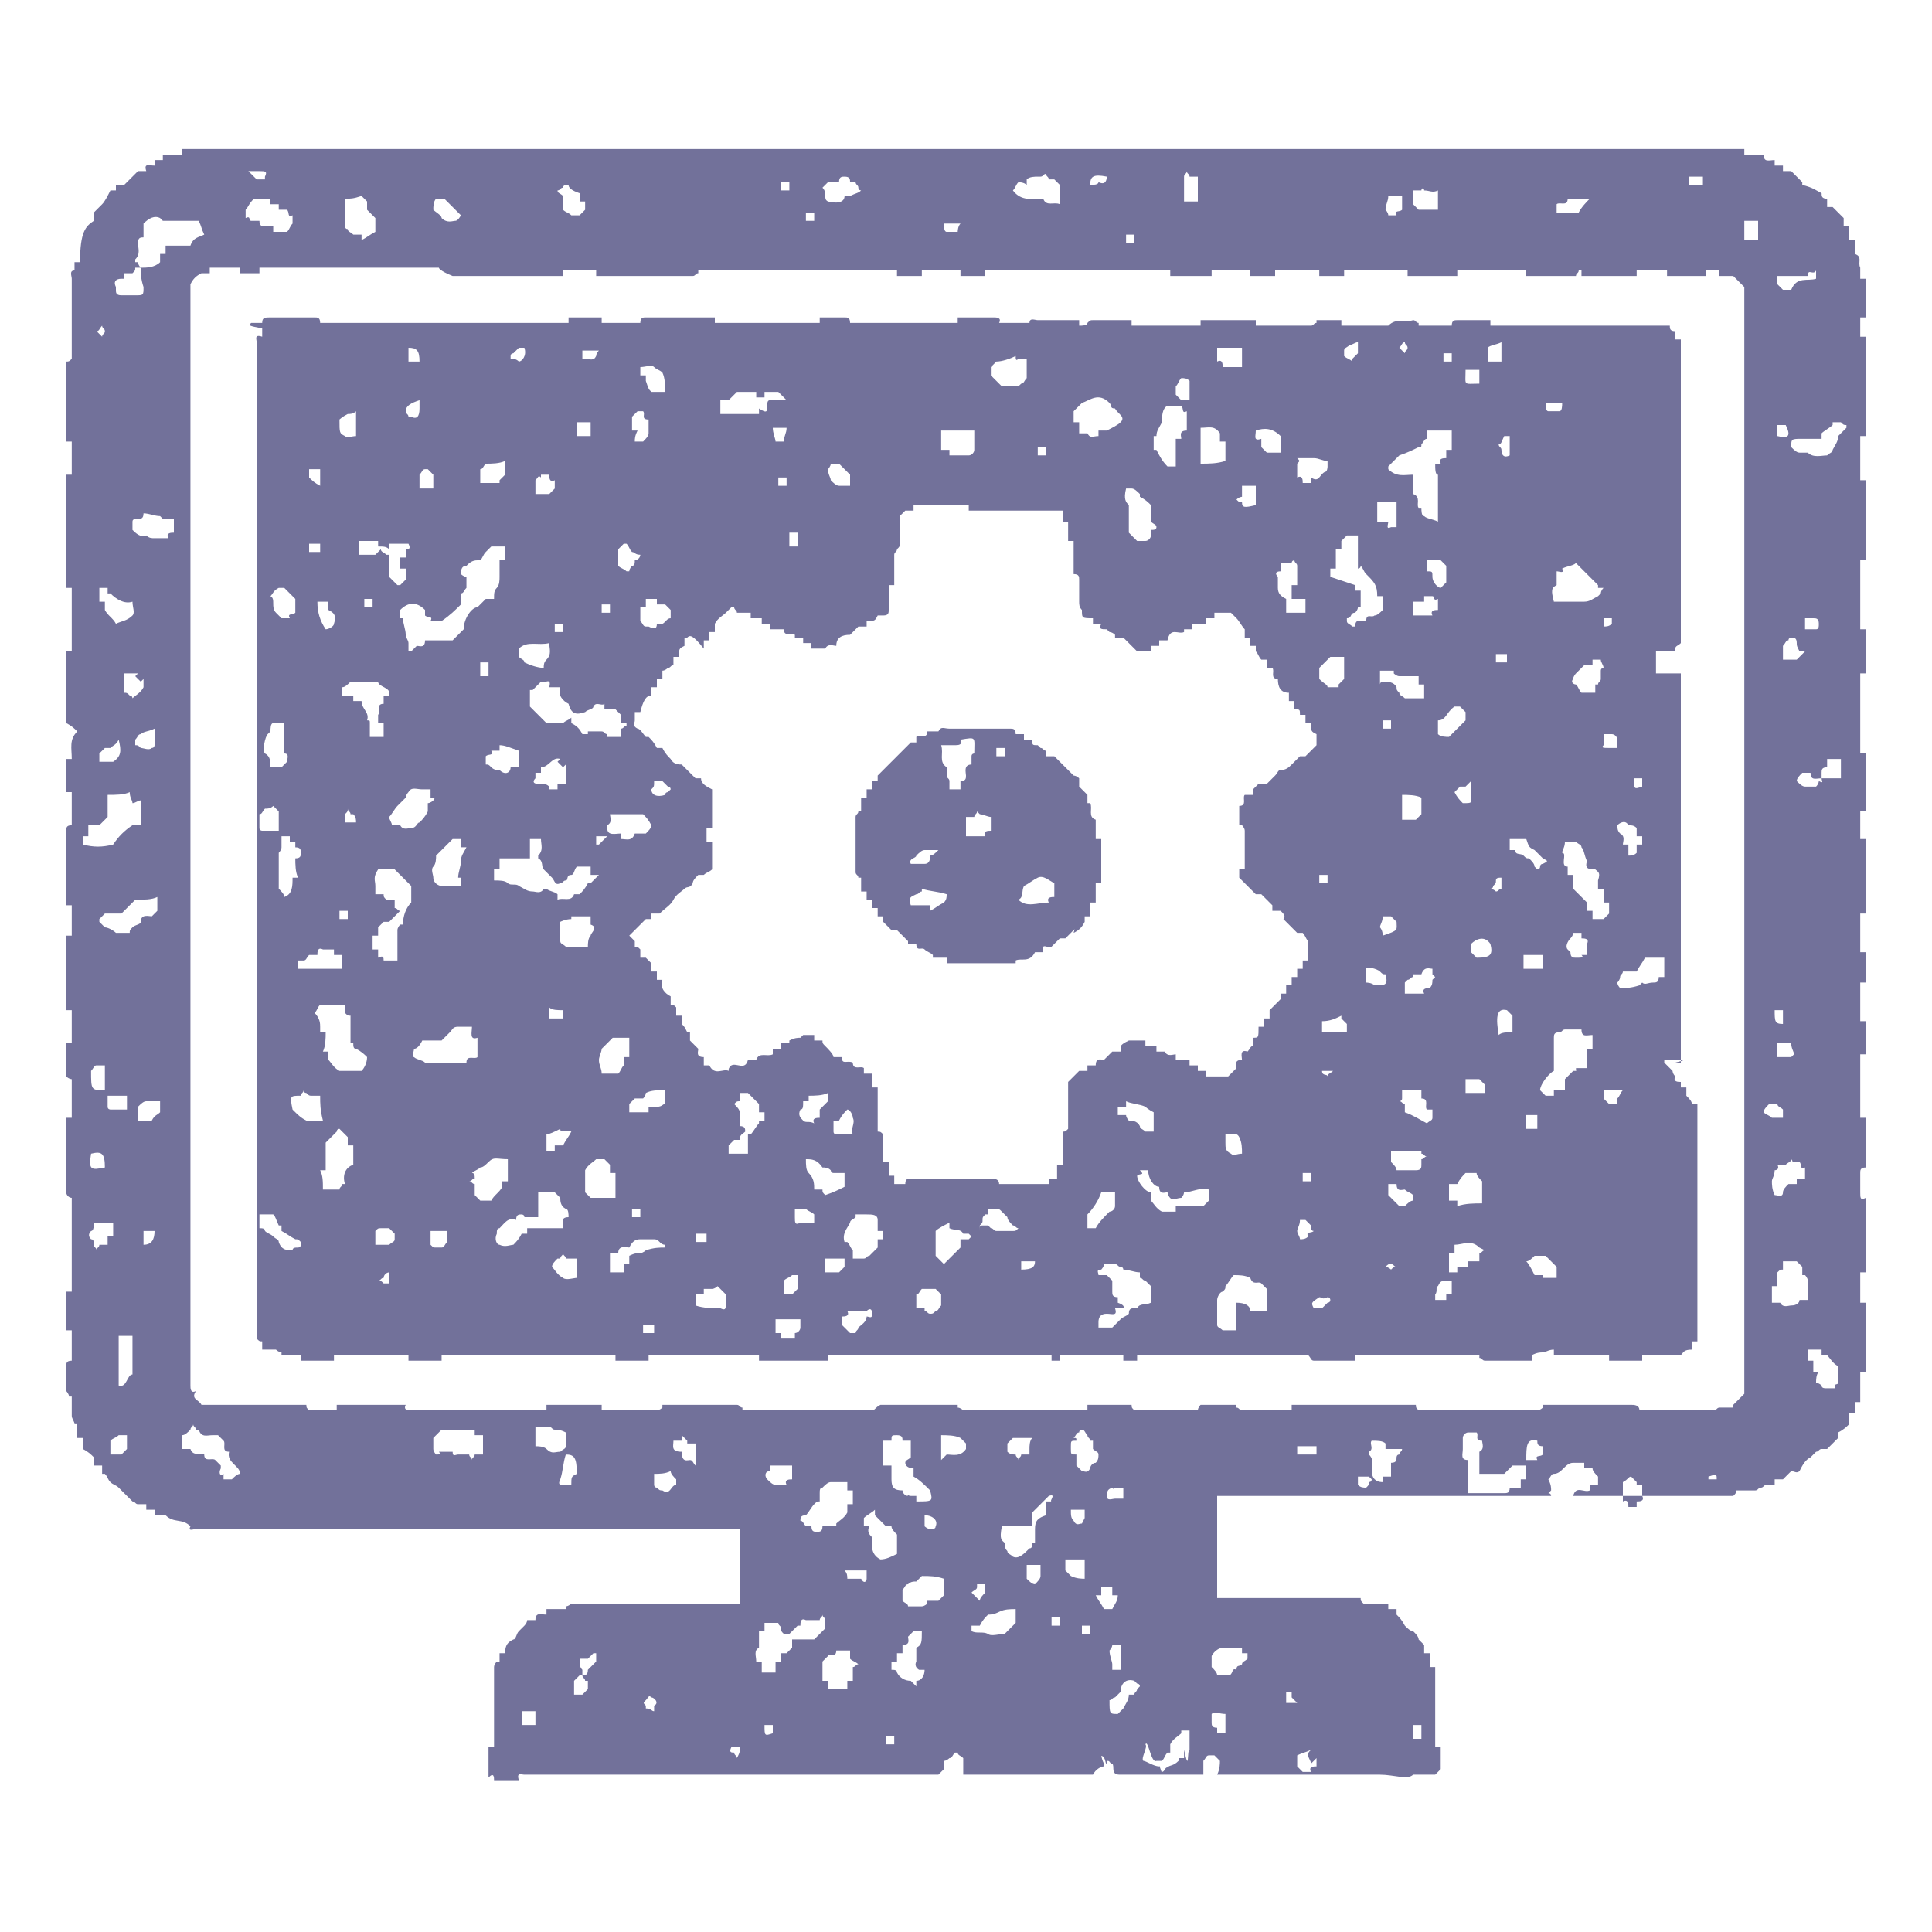
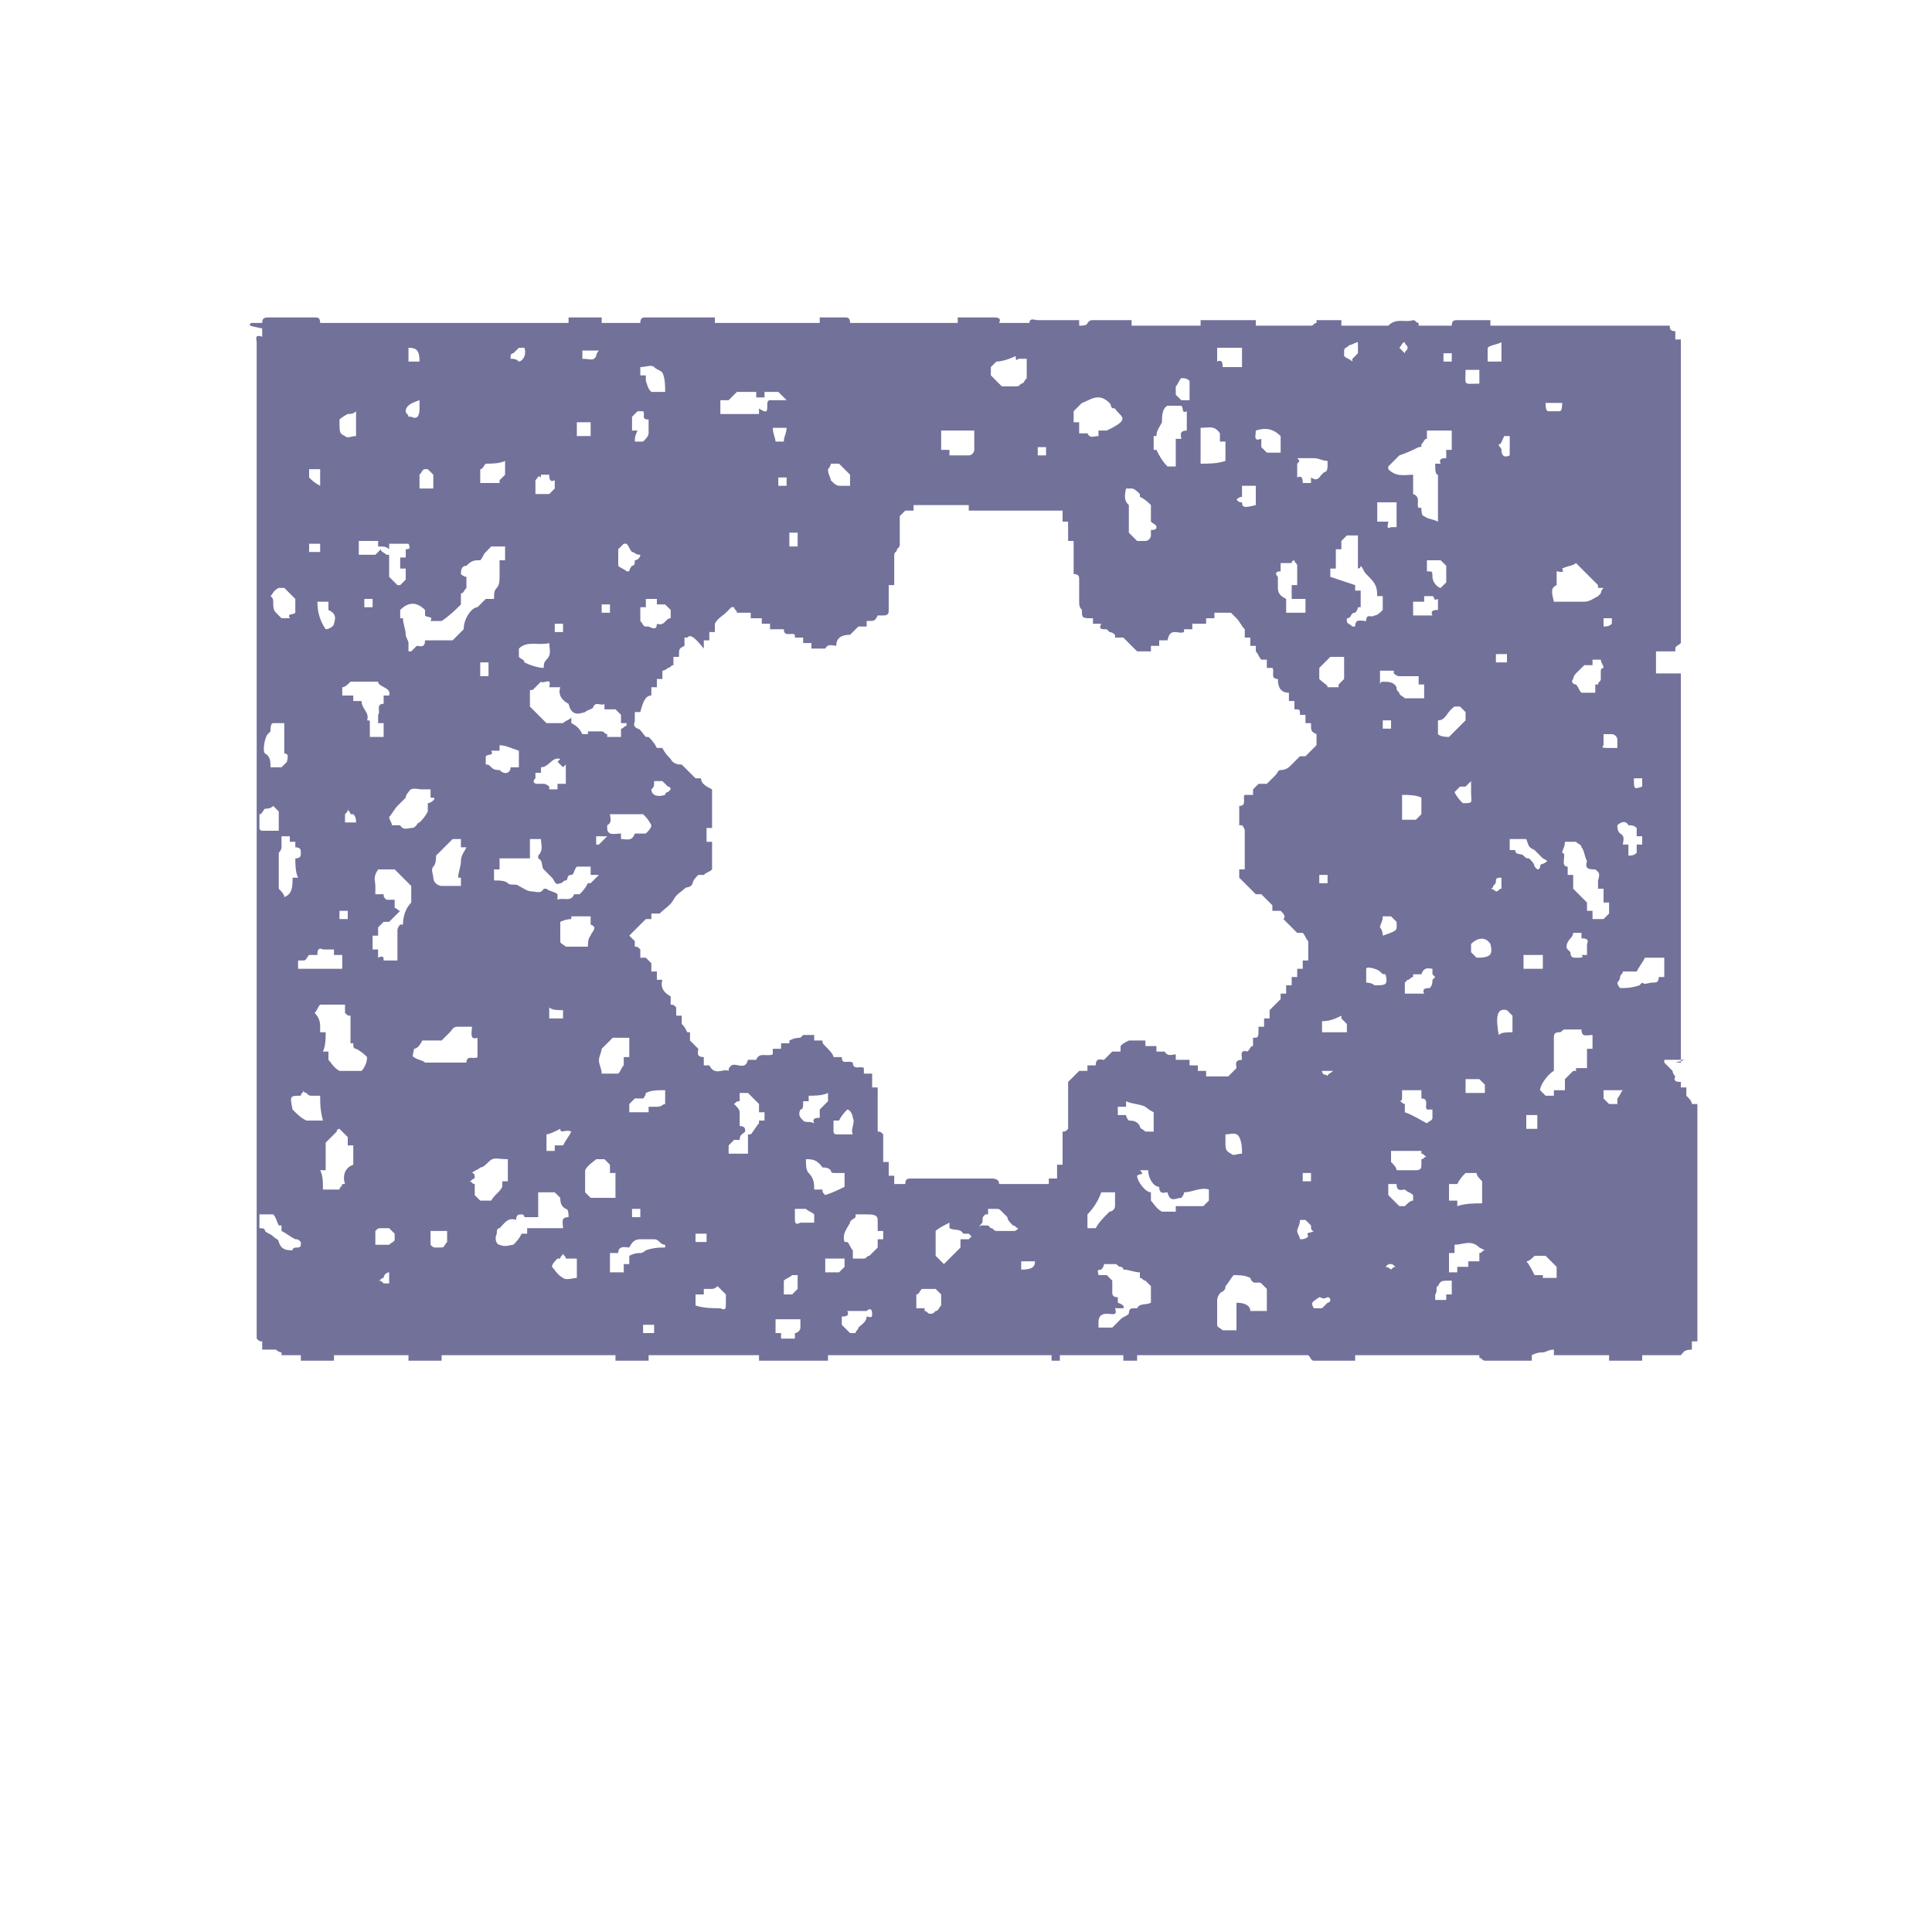
<svg xmlns="http://www.w3.org/2000/svg" width="70" height="70" viewBox="0 0 70 70" fill="none">
-   <path d="M40 64C39.9 64 39.7 64.1 39.6 64.3H39.5C38 64.3 36.4 64.3 34.9 64.3C34.9 64.1 34.9 63.9 34.9 63.7C34.8 63.6 34.7 63.6 34.7 63.5H34.6C34.5 63.6 34.5 63.7 34.4 63.7C34.4 63.7 34.3 63.8 34.2 63.8C34.2 63.9 34.2 64 34.2 64.1C34.1 64.2 34 64.3 34 64.3C33.9 64.3 33.8 64.3 33.8 64.3C28.9 64.3 23.9 64.3 19 64.3C18.9 64.3 18.7 64.2 18.8 64.5C18.5 64.5 18.2 64.5 17.9 64.5C17.9 64.4 17.9 64.2 17.7 64.4C17.7 64 17.7 63.7 17.7 63.3C17.7 63.3 17.8 63.3 17.9 63.3C17.9 62.3 17.9 61.4 17.9 60.4C17.9 60.3 18 60.2 18 60.2C18 60.2 18 60.2 18.1 60.2C18.1 60.1 18.1 60 18.1 59.9C18.2 59.9 18.2 59.9 18.3 59.9C18.3 59.6 18.4 59.5 18.6 59.4C18.7 59.4 18.7 59.2 18.8 59.1C18.9 59 19 58.9 19 58.9C19 58.9 19.1 58.8 19.1 58.7C19.2 58.7 19.3 58.7 19.4 58.7C19.4 58.4 19.6 58.5 19.8 58.5C19.8 58.5 19.8 58.4 19.8 58.3C20 58.3 20.3 58.3 20.5 58.3C20.5 58.3 20.5 58.3 20.5 58.2C20.6 58.2 20.7 58.1 20.7 58.1C22.7 58.1 24.6 58.1 26.6 58.1C26.7 58.1 26.8 58.1 26.8 58.1C26.8 57.2 26.8 56.3 26.8 55.4C26.7 55.4 26.6 55.4 26.6 55.4C20.1 55.4 13.6 55.4 7.1 55.4C7 55.4 6.8 55.5 6.9 55.3C6.6 55 6.3 55.2 6 54.9C5.9 54.9 5.7 54.9 5.6 54.9C5.6 54.8 5.6 54.8 5.6 54.7C5.5 54.7 5.4 54.7 5.3 54.7C5.3 54.6 5.3 54.6 5.3 54.5C5.2 54.5 5.1 54.5 5 54.5C4.9 54.5 4.9 54.4 4.8 54.4C4.7 54.3 4.7 54.3 4.6 54.2C4.5 54.1 4.4 54 4.3 53.9C4.2 53.8 4.1 53.8 4 53.7C3.9 53.6 3.9 53.5 3.8 53.4C3.8 53.4 3.8 53.4 3.7 53.4C3.7 53.3 3.7 53.2 3.7 53.1C3.6 53.1 3.5 53.1 3.4 53.1C3.4 53 3.4 52.9 3.4 52.8C3.3 52.7 3.2 52.6 3 52.5C3 52.4 3 52.2 3 52.1C2.9 52.1 2.9 52.1 2.8 52.1C2.8 51.9 2.8 51.8 2.8 51.6C2.8 51.6 2.8 51.6 2.7 51.6C2.7 51.5 2.6 51.4 2.6 51.3C2.6 51.1 2.6 50.8 2.6 50.6C2.6 50.6 2.6 50.6 2.5 50.6C2.5 50.5 2.4 50.4 2.4 50.4C2.4 50.1 2.4 49.8 2.4 49.5C2.4 49.4 2.4 49.3 2.6 49.3C2.6 48.9 2.6 48.6 2.6 48.2C2.5 48.2 2.5 48.2 2.4 48.2C2.4 47.7 2.4 47.3 2.4 46.8C2.5 46.8 2.5 46.8 2.6 46.8C2.6 45.7 2.6 44.5 2.6 43.4C2.5 43.4 2.4 43.3 2.4 43.2C2.4 42.3 2.4 41.4 2.4 40.5C2.5 40.5 2.5 40.5 2.6 40.5C2.6 40 2.6 39.6 2.6 39.1C2.6 39.1 2.5 39.1 2.4 39C2.4 38.6 2.4 38.2 2.4 37.8C2.5 37.8 2.5 37.8 2.6 37.8C2.6 37.4 2.6 37 2.6 36.6C2.5 36.6 2.5 36.6 2.4 36.6C2.4 35.7 2.4 34.8 2.4 33.9C2.5 33.9 2.5 33.9 2.6 33.9C2.6 33.6 2.6 33.2 2.6 32.8C2.5 32.8 2.5 32.8 2.4 32.8C2.4 32.2 2.4 31.6 2.4 30.9C2.4 30.6 2.4 30.3 2.4 30.1C2.4 30 2.4 29.9 2.6 29.9C2.6 29.5 2.6 29.1 2.6 28.7C2.6 28.7 2.5 28.7 2.4 28.7C2.4 28.3 2.4 27.9 2.4 27.5C2.5 27.5 2.5 27.5 2.6 27.5C2.6 27.1 2.5 26.8 2.8 26.5C2.7 26.4 2.6 26.3 2.4 26.2C2.4 25.3 2.4 24.5 2.4 23.6C2.5 23.6 2.5 23.6 2.6 23.6C2.6 22.8 2.6 22.1 2.6 21.3C2.5 21.3 2.5 21.3 2.4 21.3C2.4 19.9 2.4 18.5 2.4 17.2C2.5 17.2 2.5 17.2 2.6 17.2C2.6 16.8 2.6 16.4 2.6 16C2.6 16 2.5 16 2.4 16C2.4 15 2.4 14.1 2.4 13.1C2.5 13.1 2.5 13.1 2.6 13C2.6 12 2.6 11 2.6 10.1C2.6 10 2.5 9.8 2.7 9.8C2.7 9.8 2.7 9.6 2.7 9.5C2.8 9.5 2.8 9.5 2.9 9.5C2.9 8.4 3.1 8.2 3.4 8C3.4 7.9 3.4 7.8 3.4 7.7C3.5 7.6 3.6 7.5 3.7 7.4C3.8 7.3 3.9 7.1 4 6.9C4.1 6.9 4.1 6.9 4.2 6.9C4.2 6.8 4.2 6.8 4.2 6.7C4.3 6.7 4.4 6.7 4.5 6.7C4.7 6.5 4.8 6.4 5 6.2C5 6.2 5.1 6.2 5.3 6.2C5.2 5.9 5.4 6 5.6 6C5.6 6 5.6 5.9 5.6 5.8C5.7 5.8 5.8 5.8 5.9 5.8C5.9 5.7 5.9 5.7 5.9 5.6C6.1 5.6 6.4 5.6 6.6 5.6C6.6 5.5 6.6 5.5 6.6 5.4C25.5 5.4 44.3 5.4 63.2 5.4C63.2 5.5 63.2 5.5 63.2 5.6C63.4 5.6 63.6 5.6 63.9 5.6C63.9 5.9 64.1 5.8 64.3 5.8C64.3 5.8 64.3 5.9 64.3 6C64.4 6 64.5 6 64.6 6C64.6 6.1 64.6 6.1 64.6 6.2C64.7 6.2 64.8 6.2 64.9 6.2C65 6.3 65.2 6.5 65.3 6.6C65.3 6.6 65.3 6.6 65.3 6.7C65.7 6.8 65.8 6.9 66 7C66 7.1 66 7.2 66.2 7.2C66.2 7.3 66.2 7.4 66.2 7.5C66.3 7.5 66.3 7.5 66.4 7.5C66.5 7.6 66.6 7.7 66.8 7.9C66.8 8 66.8 8.1 66.8 8.2C66.9 8.2 66.9 8.2 67 8.2C67 8.4 67 8.5 67 8.7C67.1 8.7 67.1 8.7 67.2 8.7C67.2 8.8 67.2 9 67.2 9.1V9.2C67.5 9.3 67.3 9.5 67.4 9.7C67.4 9.8 67.4 10 67.4 10.1C67.5 10.1 67.5 10.1 67.6 10.1C67.6 10.6 67.6 11 67.6 11.5C67.5 11.5 67.5 11.5 67.4 11.5C67.4 11.7 67.4 11.9 67.4 12.2C67.5 12.2 67.5 12.2 67.6 12.2C67.6 13.4 67.6 14.6 67.6 15.8C67.6 15.8 67.5 15.8 67.4 15.8C67.4 16.3 67.4 16.8 67.4 17.4C67.5 17.4 67.5 17.4 67.6 17.4C67.6 18.4 67.6 19.3 67.6 20.3C67.5 20.3 67.5 20.3 67.4 20.3C67.4 21.1 67.4 22 67.4 22.8C67.5 22.8 67.5 22.8 67.6 22.8C67.6 23.3 67.6 23.9 67.6 24.4C67.5 24.4 67.5 24.4 67.4 24.4C67.4 25.4 67.4 26.3 67.4 27.3C67.5 27.3 67.5 27.3 67.6 27.3C67.6 28 67.6 28.7 67.6 29.4C67.5 29.4 67.5 29.4 67.4 29.4C67.4 29.7 67.4 30.1 67.4 30.4C67.4 30.4 67.5 30.4 67.6 30.4C67.6 31.3 67.6 32.2 67.6 33.1C67.5 33.1 67.5 33.1 67.4 33.1C67.4 33.6 67.4 34 67.4 34.5C67.4 34.5 67.5 34.5 67.6 34.5C67.6 34.8 67.6 35.2 67.6 35.6C67.5 35.6 67.5 35.6 67.4 35.6C67.4 36.1 67.4 36.6 67.4 37C67.5 37 67.5 37 67.6 37C67.6 37.4 67.6 37.8 67.6 38.2C67.5 38.2 67.5 38.2 67.4 38.2C67.4 39 67.4 39.7 67.4 40.5C67.5 40.5 67.5 40.5 67.6 40.5C67.6 41.1 67.6 41.7 67.6 42.3C67.4 42.3 67.4 42.4 67.4 42.5C67.4 42.7 67.4 43 67.4 43.2C67.4 43.4 67.4 43.5 67.6 43.4C67.6 44.3 67.6 45.2 67.6 46.1C67.5 46.1 67.5 46.1 67.4 46.1C67.4 46.4 67.4 46.8 67.4 47.2C67.4 47.2 67.5 47.2 67.6 47.2C67.6 48 67.6 48.9 67.6 49.7C67.5 49.7 67.5 49.7 67.4 49.7C67.4 50.1 67.4 50.4 67.4 50.8C67.3 50.8 67.3 50.8 67.2 50.8C67.2 50.9 67.2 51 67.2 51.2C67.1 51.2 67.1 51.2 67 51.2C67 51.4 67 51.5 67 51.6C66.9 51.7 66.8 51.8 66.6 51.9C66.6 52 66.6 52.1 66.6 52.1C66.4 52.3 66.3 52.4 66.2 52.5C66.1 52.5 66.1 52.5 66 52.5C65.9 52.5 65.9 52.6 65.8 52.6C65.7 52.7 65.7 52.7 65.6 52.8C65.4 52.9 65.3 53.1 65.2 53.3C65.1 53.4 65 53.3 64.9 53.3C64.8 53.4 64.7 53.5 64.6 53.6C64.5 53.6 64.4 53.6 64.3 53.6C64.3 53.7 64.3 53.7 64.3 53.8C64.2 53.8 64.1 53.8 64 53.8C63.9 53.8 63.9 53.9 63.8 53.9C63.7 53.9 63.7 54 63.6 54C63.4 54 63.1 54 62.9 54C62.9 54.1 62.9 54.1 62.8 54.2C56.6 54.2 50.4 54.2 44.1 54.2C44.1 55.1 44.1 57 44.1 57.9C45.8 57.9 47.6 57.9 49.3 57.9C49.3 58 49.3 58 49.4 58.1C49.7 58.1 50 58.1 50.3 58.1C50.3 58.2 50.3 58.2 50.3 58.3C50.4 58.3 50.5 58.3 50.6 58.3C50.6 58.4 50.6 58.4 50.6 58.5C50.7 58.6 50.8 58.7 50.9 58.9C51 59 51.1 59.1 51.2 59.1C51.3 59.2 51.4 59.3 51.4 59.4C51.5 59.5 51.5 59.5 51.6 59.6C51.6 59.7 51.6 59.8 51.6 59.9C51.7 59.9 51.7 59.9 51.8 59.9C51.8 60.1 51.8 60.2 51.8 60.4C51.9 60.4 51.9 60.4 52 60.4C52 61.4 52 62.3 52 63.3C52.1 63.3 52.1 63.3 52.2 63.3C52.2 63.7 52.2 63.8 52.2 64.1C52.1 64.2 52 64.3 52 64.3C51.8 64.3 51.5 64.3 51.2 64.3C51 64.5 50.504 64.3 50 64.3C46.4 64.3 44.173 64.3 40.573 64.3C40.223 64.3 40.4 64 40.3 63.9C40.2 63.9 40.229 63.8 40.129 63.8C40.029 64.1 40.1 63.621 39.9 63.621C40 64 40 63.8 40 64ZM26.8 63.4V63.3C26.7 63.3 26.6 63.3 26.5 63.3C26.4 63.5 26.5 63.5 26.6 63.5C26.6 63.6 26.7 63.6 26.7 63.7C26.8 63.5 26.8 63.5 26.8 63.4ZM65.7 22.4C65.6 22.4 65.5 22.4 65.4 22.4C65.4 22.5 65.4 22.6 65.4 22.8C65.5 22.8 65.7 22.8 65.8 22.8C65.9 22.8 65.9 22.7 65.9 22.6C65.9 22.4 65.8 22.4 65.7 22.4ZM21.1 60.5C21.1 60.6 21.1 60.6 21.1 60.7C21 60.7 21 60.7 21 60.7C20.9 60.8 20.8 60.9 20.8 60.9C20.8 61 20.8 61.2 20.8 61.4C20.9 61.4 21 61.4 21.1 61.4C21.2 61.3 21.2 61.3 21.3 61.2C21.3 61.1 21.3 61 21.3 60.9C21.3 60.9 21.3 60.9 21.2 60.9C21.2 60.8 21.1 60.8 21.1 60.7C21.2 60.7 21.3 60.7 21.3 60.5C21.4 60.4 21.5 60.3 21.6 60.2C21.6 60.1 21.6 60 21.6 59.9C21.6 59.9 21.6 59.9 21.5 59.9C21.4 60 21.4 60 21.3 60.1C21.2 60.1 21.1 60.1 21 60.1C21 60.3 21 60.4 21.1 60.5ZM30.9 57.2C31 57.2 31.1 57.2 31.2 57.2C31.3 57.4 31.4 57.3 31.4 57.2C31.4 57.1 31.4 57 31.4 56.9C31.1 56.9 30.9 56.9 30.6 56.9C30.7 57 30.7 57.1 30.7 57.2C30.8 57.2 30.8 57.2 30.9 57.2ZM40.3 60.3C40.3 60.4 40.3 60.4 40.3 60.5C40.4 60.5 40.5 60.5 40.6 60.5C40.6 60.4 40.6 60.4 40.6 60.3C40.6 60.1 40.6 59.8 40.6 59.6C40.5 59.6 40.4 59.6 40.3 59.6C40.3 59.7 40.2 59.8 40.2 59.8C40.2 60 40.3 60.2 40.3 60.3ZM19.4 62.2C19.4 62.1 19.4 62.1 19.4 62C19.3 62 19.3 62 19.2 62C19.1 62 19 62 18.9 62C18.9 62.2 18.9 62.3 18.9 62.5C19.1 62.5 19.3 62.5 19.4 62.5C19.4 62.4 19.4 62.3 19.4 62.2ZM66 28.2C66.1 28.2 66.1 28.2 66.2 28.2C66.4 28.2 66.5 28.2 66.7 28.2C66.7 28 66.7 27.7 66.7 27.5C66.5 27.5 66.4 27.5 66.2 27.5C66.2 27.6 66.2 27.7 66.2 27.8C66 27.8 66 27.9 66 28C66 28.1 66 28.1 66 28.2C65.8 28.2 65.6 28.3 65.6 28C65.5 28 65.4 28 65.3 28C65.2 28.1 65.1 28.2 65.1 28.3C65.2 28.4 65.3 28.5 65.4 28.5C65.5 28.5 65.7 28.5 65.8 28.5C65.9 28.4 65.9 28.3 65.9 28.3C66.1 28.4 66 28.3 66 28.2ZM43.9 62.4C43.9 62.5 43.9 62.6 44.1 62.6C44.1 62.7 44.1 62.7 44.1 62.8C44.2 62.8 44.3 62.8 44.4 62.8C44.4 62.7 44.4 62.5 44.4 62.4V62.3C44.4 62.2 44.4 62.2 44.4 62.1C44.2 62.1 44 62 43.9 62.1C43.9 62.2 43.9 62.3 43.9 62.4ZM65.1 23.3C65.1 23.1 65 23.1 64.9 23.1C64.9 23.1 64.8 23.1 64.8 23.2C64.7 23.2 64.7 23.3 64.6 23.4C64.6 23.5 64.6 23.7 64.6 23.9C64.8 23.9 64.9 23.9 65.1 23.9C65.2 23.8 65.3 23.7 65.4 23.6C65.3 23.6 65.2 23.6 65.2 23.6C65.1 23.4 65.1 23.4 65.1 23.3ZM36.8 52.7C36.8 52.8 36.9 52.8 36.9 52.9C36.9 52.8 37 52.8 37 52.7C37.1 52.7 37.1 52.7 37.2 52.7H37.3C37.3 52.6 37.3 52.6 37.3 52.5C37.3 52.4 37.3 52.2 37.4 52.1C37.1 52.1 36.9 52.1 36.7 52.1C36.6 52.2 36.5 52.3 36.5 52.3C36.5 52.4 36.5 52.5 36.5 52.6C36.6 52.7 36.7 52.7 36.8 52.7ZM43.4 6.8C43.4 6.7 43.4 6.5 43.4 6.4C43.3 6.4 43.2 6.4 43.1 6.4C43.1 6.3 43 6.3 43 6.2C43 6.3 42.9 6.3 42.9 6.4C42.9 6.7 42.9 7 42.9 7.3C43.1 7.3 43.3 7.3 43.4 7.3C43.4 7.2 43.4 7 43.4 6.9C43.4 6.9 43.4 6.9 43.4 6.8ZM59.5 54C59.5 53.9 59.5 53.9 59.5 53.8C59.4 53.8 59.4 53.8 59.3 53.8V53.7C59.2 53.6 59.2 53.6 59.1 53.5C59 53.5 59 53.6 58.8 53.7C58.8 53.9 58.8 54.1 58.8 54.4C59 54.3 59 54.5 59 54.6C59.1 54.6 59.2 54.6 59.3 54.6C59.3 54.5 59.3 54.5 59.3 54.4C59.4 54.4 59.6 54.4 59.5 54.2C59.5 54.1 59.5 54.1 59.5 54ZM3.4 45.1C3.4 45.2 3.5 45.2 3.5 45.3C3.5 45.2 3.6 45.2 3.6 45.1C3.7 45.1 3.8 45.1 3.9 45.1C3.9 45 3.9 44.9 3.9 44.8C4 44.8 4 44.8 4.1 44.8C4.1 44.6 4.1 44.5 4.1 44.3C3.9 44.3 3.6 44.3 3.4 44.3C3.4 44.4 3.4 44.6 3.3 44.6C3.2 44.7 3.2 44.8 3.3 44.9C3.4 44.9 3.4 45 3.4 45.1ZM51.6 6.9C51.6 6.8 51.5 6.8 51.5 6.9C51.4 6.9 51.3 6.9 51.2 6.9C51.2 7.1 51.2 7.3 51.2 7.4C51.3 7.5 51.3 7.5 51.4 7.6C51.6 7.6 51.8 7.6 52.1 7.6C52.1 7.4 52.1 7.1 52.1 6.9C51.9 7 51.8 6.9 51.6 6.9ZM30.8 6.6C30.8 6.5 30.8 6.4 30.6 6.4C30.5 6.4 30.4 6.4 30.4 6.6C30.3 6.6 30.2 6.6 30 6.6C29.9 6.7 29.9 6.7 29.8 6.8C30 7 29.8 7.2 30 7.3C30.4 7.4 30.6 7.3 30.6 7.1C30.7 7.1 30.8 7.1 30.8 7.1C31 7 31.1 7 31.2 6.9C31.2 6.9 31.1 6.9 31.1 6.8C31.1 6.7 31 6.7 31 6.6C30.9 6.6 30.9 6.6 30.8 6.6ZM20.1 51.8C20 51.8 20 51.7 19.9 51.7C19.7 51.7 19.5 51.7 19.4 51.7C19.4 51.9 19.4 52.2 19.4 52.4C19.5 52.4 19.7 52.4 19.8 52.5C20 52.7 20.1 52.6 20.3 52.6C20.4 52.5 20.5 52.5 20.5 52.4C20.5 52.3 20.5 52.1 20.5 51.9C20.3 51.8 20.2 51.8 20.1 51.8ZM39 52.2C38.8 52.2 38.8 52.2 38.8 52.4V52.5C38.8 52.7 38.8 52.7 39 52.7C39 52.8 39 52.9 39 53.1C39.1 53.2 39.1 53.2 39.2 53.3C39.3 53.3 39.4 53.4 39.5 53.2C39.5 53.1 39.6 53 39.7 53C39.8 52.9 39.8 52.8 39.8 52.7C39.8 52.6 39.7 52.6 39.6 52.5C39.6 52.4 39.6 52.3 39.6 52.2C39.6 52.2 39.6 52.2 39.5 52.2C39.5 52.1 39.4 52.1 39.4 52C39.3 51.9 39.3 51.8 39.2 51.8C39.2 51.8 39.1 51.8 39.1 51.9C39 51.9 39 52 38.9 52.1C39 52.1 39 52.1 39 52.2ZM5.6 19.5C5.8 19.5 5.9 19.5 6.1 19.5C6 19.3 6.2 19.3 6.3 19.3C6.3 19.1 6.3 18.9 6.3 18.8C6.2 18.8 6 18.8 5.9 18.8L5.8 18.7C5.6 18.7 5.4 18.6 5.2 18.6C5.2 18.8 5.1 18.8 5 18.8C4.9 18.8 4.8 18.8 4.8 18.9C4.8 19 4.8 19.1 4.8 19.2C4.9 19.3 5.1 19.5 5.3 19.4C5.4 19.5 5.5 19.5 5.6 19.5ZM9.4 8C9.4 8.2 9.5 8.2 9.6 8.2C9.7 8.2 9.8 8.2 9.9 8.2C9.9 8.3 9.9 8.3 9.9 8.4C10.1 8.4 10.2 8.4 10.4 8.4C10.5 8.3 10.5 8.2 10.6 8.1C10.6 8 10.6 7.9 10.6 7.8C10.4 7.9 10.5 7.7 10.4 7.6C10.3 7.6 10.2 7.6 10.1 7.6C10.1 7.5 10.1 7.5 10.1 7.4C10 7.4 9.9 7.4 9.8 7.4C9.8 7.3 9.8 7.3 9.8 7.2C9.6 7.2 9.3 7.2 9.2 7.2C9 7.4 9 7.5 8.9 7.6C8.9 7.7 8.9 7.8 8.9 7.9C9.1 7.8 9 8 9.1 8C9.2 8 9.3 8 9.4 8ZM30.8 60.1C30.8 60 30.8 59.9 30.8 59.8C30.6 59.8 30.5 59.8 30.3 59.8C30.3 60.1 30 59.9 30 60C29.9 60.1 29.9 60.1 29.8 60.2C29.8 60.4 29.8 60.6 29.8 60.9C29.9 60.9 29.9 60.9 30 60.9C30 61 30 61.1 30 61.2C30.2 61.2 30.5 61.2 30.7 61.2C30.7 61.1 30.7 61 30.7 60.9C30.8 60.9 30.8 60.9 30.9 60.9C30.9 60.7 30.9 60.5 30.9 60.4C31 60.4 31 60.3 31.1 60.3C31 60.2 30.9 60.2 30.8 60.1ZM17 52.7C17 52.8 17.1 52.8 17.1 52.9C17.1 52.8 17.2 52.8 17.2 52.7C17.3 52.7 17.4 52.7 17.5 52.7C17.5 52.5 17.5 52.2 17.5 52C17.4 52 17.3 52 17.2 52C17.2 51.9 17.2 51.9 17.2 51.8C16.8 51.8 16.4 51.8 16 51.8C15.9 51.9 15.8 52 15.7 52.1C15.7 52.2 15.7 52.4 15.7 52.5C15.7 52.6 15.8 52.7 15.8 52.7C15.9 52.7 16 52.7 15.9 52.6C16.1 52.6 16.2 52.6 16.4 52.6C16.4 52.8 16.5 52.7 16.6 52.7C16.8 52.7 16.9 52.7 17 52.7ZM56.2 54L56.1 54.1C56.1 54.1 56.2 54.1 56.2 54.2C56.5 54.2 56.8 54.2 57 54.2C57.1 53.8 57.4 54.1 57.6 54C57.6 54 57.6 53.9 57.6 53.8C57.7 53.8 57.8 53.8 57.9 53.8C57.9 53.7 57.9 53.6 57.9 53.5C57.8 53.4 57.7 53.3 57.7 53.2C57.6 53.2 57.5 53.2 57.4 53.2C57.4 53.1 57.4 53.1 57.4 53C57.3 53 57.1 53 57 53C56.7 53 56.6 53.4 56.3 53.4C56.2 53.4 56.2 53.5 56.1 53.6C56.2 53.8 56.2 53.9 56.2 54ZM33.2 60.2C33.2 60.1 33.2 60.1 33.2 60C33.2 59.9 33.2 59.8 33.2 59.7C33.4 59.6 33.4 59.5 33.4 59.1C33.3 59.1 33.2 59.1 33.1 59.1C33 59.2 33 59.2 32.9 59.3C32.9 59.4 33 59.6 32.7 59.6C32.7 59.7 32.7 59.8 32.7 59.9C32.6 59.9 32.6 59.9 32.5 59.9C32.5 60 32.5 60.1 32.5 60.2C32.4 60.2 32.4 60.2 32.3 60.2C32.3 60.3 32.3 60.4 32.3 60.5C32.4 60.5 32.5 60.5 32.5 60.6C32.6 60.8 32.8 60.9 33 60.9C33.1 61 33.1 61 33.2 61.1C33.2 61 33.2 60.9 33.2 60.9C33.4 60.9 33.5 60.7 33.5 60.5C33.4 60.5 33.4 60.5 33.3 60.5C33.3 60.5 33.1 60.4 33.2 60.2ZM65.2 47.1C65.3 47.1 65.4 47.1 65.5 47.1C65.5 46.9 65.5 46.6 65.5 46.4C65.5 46.3 65.4 46.2 65.4 46.2C65.4 46.2 65.4 46.2 65.3 46.2C65.3 46.1 65.3 46 65.3 45.9C65.2 45.8 65.2 45.8 65.1 45.7C64.9 45.7 64.8 45.7 64.6 45.7C64.6 45.8 64.6 45.9 64.6 46C64.5 46 64.5 46 64.4 46.1C64.4 46.3 64.4 46.4 64.4 46.6C64.3 46.6 64.3 46.6 64.2 46.6C64.2 46.7 64.2 46.8 64.2 46.9C64.2 47 64.2 47.1 64.2 47.2C64.3 47.2 64.5 47.2 64.5 47.2C64.6 47.4 64.8 47.3 64.9 47.3C65.1 47.3 65.2 47.2 65.2 47.1ZM8.1 53.4C8.1 53.5 8.1 53.5 8.1 53.6C8.2 53.6 8.3 53.6 8.4 53.6C8.5 53.5 8.6 53.4 8.7 53.4C8.7 53.1 8.2 53 8.3 52.6C8 52.6 8.2 52.3 8.1 52.2C8 52.1 8 52.1 7.9 52C7.9 52 7.8 52 7.7 52C7.5 52 7.3 52.1 7.2 51.8H7.1C7.1 51.7 7 51.7 7 51.6C7 51.7 6.9 51.7 6.9 51.8C6.8 51.9 6.7 52 6.6 52C6.6 52.2 6.6 52.4 6.6 52.5C6.7 52.5 6.8 52.5 6.9 52.5C7 52.8 7.3 52.6 7.4 52.7C7.4 53 7.7 52.8 7.8 52.9C7.9 53 7.9 53 8 53.1C8 53.1 8 53.1 8 53.2C7.9 53.4 8 53.5 8.1 53.4ZM29.4 55.3C29.4 55.5 29.5 55.5 29.6 55.5C29.7 55.5 29.8 55.5 29.8 55.3C30 55.3 30.2 55.3 30.3 55.3C30.3 55.3 30.3 55.3 30.3 55.2C30.4 55.1 30.6 55 30.7 54.8C30.7 54.8 30.7 54.7 30.7 54.5C30.8 54.5 30.8 54.5 30.9 54.5C30.9 54.3 30.9 54.2 30.9 54C30.8 54 30.8 54 30.7 54C30.7 53.9 30.7 53.8 30.7 53.7C30.5 53.7 30.3 53.7 30.1 53.7C30 53.7 29.9 53.8 29.8 53.9C29.7 53.9 29.7 54 29.7 54.1C29.7 54.2 29.7 54.3 29.7 54.4C29.6 54.4 29.6 54.4 29.5 54.5C29.4 54.6 29.3 54.8 29.2 54.9C29 54.9 29 55 29 55.1C29.1 55.1 29.1 55.2 29.2 55.3C29.3 55.3 29.3 55.3 29.4 55.3ZM29.2 58.7C29 58.6 29 58.8 29 58.9C28.9 58.9 28.9 58.9 28.9 58.9C28.8 59 28.7 59.1 28.6 59.2C28.5 59.2 28.4 59.2 28.4 59.2C28.3 59.1 28.3 59.1 28.3 59C28.3 58.9 28.2 58.9 28.2 58.8C28 58.8 27.9 58.8 27.7 58.8C27.7 58.9 27.7 59 27.7 59.1C27.6 59.1 27.6 59.1 27.5 59.1C27.5 59.2 27.5 59.3 27.5 59.4C27.5 59.5 27.5 59.6 27.5 59.7C27.3 59.8 27.4 60 27.4 60.2C27.5 60.2 27.5 60.2 27.6 60.2C27.6 60.3 27.6 60.4 27.6 60.6C27.8 60.6 27.9 60.6 28.1 60.6C28.1 60.5 28.1 60.4 28.1 60.2C28.2 60.2 28.2 60.2 28.3 60.2C28.3 60.1 28.3 60 28.3 59.9C28.4 59.9 28.4 59.9 28.5 59.9C28.6 59.8 28.6 59.8 28.7 59.7C28.7 59.6 28.7 59.5 28.7 59.4C29 59.4 29.3 59.4 29.5 59.4C29.7 59.2 29.8 59.1 29.9 59C29.9 58.9 29.9 58.8 29.9 58.7C29.9 58.6 29.8 58.6 29.8 58.5C29.8 58.6 29.7 58.6 29.7 58.7C29.4 58.7 29.3 58.7 29.2 58.7ZM33 54.2C33.1 54.2 33.1 54.2 33.2 54.2C33.2 54.3 33.2 54.3 33.2 54.4C33.8 54.4 33.8 54.4 33.7 54C33.5 53.8 33.3 53.6 33.1 53.5C33.1 53.4 33.1 53.3 33.1 53.2C32.9 53.2 32.8 53.1 32.8 53C32.8 52.9 32.9 52.9 33 52.8C33 52.6 33 52.4 33 52.2C32.9 52.2 32.8 52.2 32.7 52.2C32.7 52.1 32.7 52 32.5 52C32.3 52 32.3 52 32.3 52.2C32.2 52.2 32.1 52.2 32 52.2C32 52.5 32 52.8 32 53.1C32.1 53.1 32.2 53.1 32.3 53.1C32.3 53.2 32.3 53.2 32.3 53.3C32.3 53.4 32.3 53.5 32.3 53.6C32.3 53.9 32.4 54 32.7 54C32.7 54.1 32.8 54.2 32.9 54.2C32.8 54.1 32.9 54.2 33 54.2ZM53 52.5C53 52.7 52.9 52.9 53.2 52.9C53.2 53.3 53.2 53.7 53.2 54.1C53.6 54.1 54.1 54.1 54.5 54.1C54.6 54.1 54.7 54.1 54.7 53.9C54.8 53.9 54.9 53.9 55.1 53.9C55.1 53.8 55.1 53.7 55.1 53.6C55.2 53.6 55.2 53.6 55.3 53.6C55.3 53.4 55.3 53.3 55.3 53.1C55.1 53.1 55 53.1 54.8 53.1C54.7 53.2 54.6 53.3 54.5 53.4C54.2 53.4 53.9 53.4 53.6 53.4C53.6 53.2 53.6 53 53.6 52.8C53.6 52.7 53.6 52.6 53.6 52.6C53.8 52.5 53.7 52.3 53.7 52.2C53.4 52.2 53.6 52 53.5 51.9C53.4 51.9 53.3 51.9 53.2 51.9C53.1 51.9 53 52 53 52.1C53 52.2 53 52.3 53 52.5ZM5.1 9.7C5.3 9.7 5.6 9.7 5.8 9.5C5.8 9.4 5.8 9.3 5.8 9.2C5.9 9.2 5.9 9.2 6 9.2C6 9.1 6 9 6 8.9C6.3 8.9 6.5 8.9 6.8 8.9H6.9C7 8.6 7.2 8.6 7.4 8.5C7.3 8.3 7.3 8.2 7.2 8C6.8 8 6.5 8 6.1 8C6.1 8 6 8 5.9 8L5.8 7.9C5.6 7.8 5.4 7.9 5.2 8.1C5.2 8.2 5.2 8.4 5.2 8.6C5.1 8.6 5 8.6 5 8.8C5 9 5.1 9.2 4.9 9.4V9.5C4.9 9.5 4.9 9.5 5 9.5C5 9.5 5 9.6 5.1 9.7C5 9.7 5 9.7 4.9 9.7C4.9 9.8 4.9 9.8 4.8 9.9C4.7 9.9 4.6 9.9 4.5 9.9C4.5 10 4.5 10 4.5 10.1C4.4 10.1 4.4 10.1 4.4 10.1C4.2 10.1 4.1 10.2 4.2 10.4V10.5C4.2 10.6 4.2 10.7 4.4 10.7C4.6 10.7 4.7 10.7 4.9 10.7C5.2 10.7 5.2 10.7 5.2 10.4C5.1 10.1 5.1 9.9 5.1 9.7ZM15.9 9.7C13.7 9.7 11.6 9.7 9.4 9.7C9.4 9.8 9.4 9.8 9.4 9.9C9.2 9.9 9 9.9 8.7 9.9C8.7 9.8 8.7 9.8 8.7 9.7C8.3 9.7 8 9.7 7.6 9.7C7.6 9.8 7.6 9.8 7.6 9.9C7.5 9.9 7.4 9.9 7.3 9.9C7.1 10 7 10.1 6.9 10.3C6.9 10.4 6.9 10.4 6.9 10.5C6.9 22.4 6.9 34.3 6.9 46.2C6.9 47.5 6.9 48.8 6.9 50.2C6.9 50.3 6.9 50.5 7.1 50.4C6.9 50.7 7.2 50.7 7.3 50.9C8.6 50.9 9.8 50.9 11.1 50.9C11.1 51 11.1 51 11.2 51.1C11.6 51.1 11.9 51.1 12.2 51.1C12.2 51 12.2 51 12.2 50.9C13 50.9 13.9 50.9 14.7 50.9C14.6 51.1 14.8 51.1 14.9 51.1C16 51.1 17.1 51.1 18.2 51.1C18.7 51.1 19.2 51.1 19.8 51.1C19.8 51 19.8 51 19.8 50.9C20.5 50.9 21.1 50.9 21.8 50.9C21.8 51 21.8 51 21.8 51.1C22.5 51.1 23.1 51.1 23.8 51.1C23.9 51.1 24 51 24 51C24 51 24 51 24 50.9C24.9 50.9 25.8 50.9 26.7 50.9C26.8 50.9 26.8 51 26.9 51C26.9 51 26.9 51 26.9 51.1C28.5 51.1 30 51.1 31.6 51.1C31.7 51.1 31.7 51 31.9 50.9C32.8 50.9 33.7 50.9 34.7 50.9C34.7 50.9 34.7 50.9 34.7 51C34.8 51 34.9 51.1 34.9 51.1C35.8 51.1 36.7 51.1 37.6 51.1C38.2 51.1 38.8 51.1 39.4 51.1C39.4 51 39.4 51 39.4 50.9C39.9 50.9 40.5 50.9 41 50.9C41 51 41 51 41.1 51.1C41.9 51.1 42.6 51.1 43.4 51.1C43.4 51 43.5 50.9 43.5 50.9C43.9 50.9 44.4 50.9 44.8 50.9C44.8 50.9 44.8 50.9 44.8 51C44.9 51 44.9 51.1 45 51.1C45.6 51.1 46.2 51.1 46.8 51.1C46.8 51 46.8 51 46.8 50.9C48.3 50.9 49.8 50.9 51.3 50.9C51.3 51 51.3 51 51.4 51.1C52.9 51.1 54.3 51.1 55.7 51.1C55.8 51.1 55.9 51 55.9 51C55.9 51 55.9 51 55.9 50.9C56 50.9 56 50.9 56.1 50.9C57.1 50.9 58.1 50.9 59.1 50.9C59.2 50.9 59.4 50.9 59.4 51.1C60.3 51.1 61.2 51.1 62.1 51.1C62.2 51.1 62.2 51 62.3 51C62.5 51 62.6 51 62.8 51C62.8 51 62.8 51 62.8 50.9C62.9 50.8 63.1 50.6 63.2 50.5C63.2 37.1 63.2 23.7 63.2 10.4C63 10.2 62.9 10.1 62.8 10C62.6 10 62.5 10 62.3 10C62.3 9.9 62.3 9.9 62.3 9.8C62.1 9.8 61.9 9.8 61.8 9.8C61.8 9.9 61.8 9.9 61.8 10C61.3 10 60.9 10 60.4 10C60.4 9.9 60.4 9.9 60.4 9.8C60 9.8 59.7 9.8 59.3 9.8C59.3 9.9 59.3 9.9 59.3 10C58.6 10 58 10 57.3 10C57.3 9.9 57.3 9.9 57.3 9.8C57.3 9.8 57.3 9.8 57.2 9.8C57.2 9.9 57.1 9.9 57.1 10C56.5 10 55.9 10 55.3 10C55.3 9.9 55.3 9.9 55.3 9.8C54.5 9.8 53.6 9.8 52.8 9.8C52.8 9.9 52.8 9.9 52.8 10C52.2 10 51.6 10 51 10C51 9.9 51 9.9 51 9.8C50.2 9.8 49.5 9.8 48.7 9.8C48.7 9.9 48.7 9.9 48.7 10C48.4 10 48.1 10 47.8 10C47.8 9.9 47.8 9.9 47.8 9.8C47.3 9.8 46.7 9.8 46.2 9.8C46.2 9.9 46.2 9.9 46.2 10C45.9 10 45.6 10 45.3 10C45.3 9.9 45.3 9.9 45.3 9.8C44.8 9.8 44.4 9.8 43.9 9.8C43.9 9.9 43.9 9.9 43.9 10C43.4 10 42.9 10 42.4 10C42.4 9.9 42.4 9.9 42.4 9.8C40.2 9.8 37.9 9.8 35.7 9.8C35.7 9.9 35.7 9.9 35.7 10C35.4 10 35.1 10 34.8 10C34.8 9.9 34.8 9.9 34.8 9.8C34.3 9.8 33.9 9.8 33.4 9.8C33.4 9.9 33.4 9.9 33.4 10C33.1 10 32.8 10 32.5 10C32.5 9.9 32.5 9.9 32.5 9.8C30.1 9.8 27.7 9.8 25.3 9.8C25.3 9.8 25.3 9.8 25.3 9.9C25.2 9.9 25.2 10 25.1 10C23.9 10 22.8 10 21.6 10C21.6 9.9 21.6 9.9 21.6 9.8C21.2 9.8 20.8 9.8 20.4 9.8C20.4 9.9 20.4 9.9 20.4 10C19.1 10 17.7 10 16.4 10C15.9 9.8 15.9 9.7 15.9 9.7ZM3.9 28.8C3.9 29.1 3.9 29.4 3.9 29.6C3.8 29.7 3.7 29.8 3.6 29.9C3.5 29.9 3.3 29.9 3.2 29.9C3.2 30 3.2 30.1 3.2 30.3C3.1 30.3 3.1 30.3 3 30.3C3 30.4 3 30.5 3 30.6C3.4 30.7 3.7 30.7 4.1 30.6C4.3 30.3 4.5 30.1 4.8 29.9C4.9 29.9 5 29.9 5.1 29.9C5.1 29.6 5.1 29.3 5.1 29C5 29 4.9 29.1 4.8 29.1C4.8 29 4.7 28.9 4.7 28.7C4.5 28.8 4.2 28.8 3.9 28.8ZM4.9 32.6C4.7 32.8 4.6 32.9 4.4 33.1C4.2 33.1 4 33.1 3.8 33.1C3.7 33.2 3.6 33.3 3.6 33.3V33.4C3.7 33.5 3.7 33.5 3.8 33.6C3.9 33.6 4.1 33.7 4.2 33.8C4.4 33.8 4.6 33.8 4.7 33.8C4.7 33.7 4.7 33.7 4.8 33.6C4.9 33.5 5.1 33.5 5.1 33.4C5.1 33.1 5.4 33.2 5.5 33.2C5.6 33.1 5.6 33.1 5.7 33C5.7 32.9 5.7 32.7 5.7 32.5C5.5 32.6 5.2 32.6 4.9 32.6ZM38 54.2C37.8 54.4 37.6 54.6 37.4 54.8C37.4 54.9 37.4 55.1 37.4 55.3C37 55.3 36.7 55.3 36.3 55.3C36.2 55.8 36.3 55.8 36.4 55.9C36.4 56 36.4 56.1 36.5 56.2C36.5 56.3 36.6 56.3 36.7 56.4C36.9 56.5 37.1 56.3 37.3 56.1C37.4 56.1 37.4 56 37.4 55.9C37.4 55.9 37.4 55.9 37.5 55.9C37.5 55.7 37.5 55.6 37.5 55.4C37.5 55.1 37.6 55 37.9 54.9C37.9 54.7 37.9 54.6 37.9 54.4C38 54.4 38 54.4 38.1 54.4C38 54.4 38.3 54.1 38 54.2ZM33.4 57.1C33.3 57.2 33.3 57.2 33.2 57.3C33.1 57.3 33 57.3 32.9 57.4C32.8 57.4 32.8 57.5 32.7 57.6C32.7 57.7 32.7 57.9 32.7 58C32.8 58.1 32.9 58.1 32.9 58.2C33 58.2 33.2 58.2 33.4 58.2C33.5 58.2 33.6 58.1 33.6 58.1C33.6 58.1 33.6 58.1 33.6 58C33.8 58 33.9 58 34 58C34.1 57.9 34.2 57.8 34.2 57.8C34.2 57.6 34.2 57.4 34.2 57.2C33.9 57.1 33.7 57.1 33.4 57.1ZM66.7 15.3C66.7 15.3 66.5 15.3 66.4 15.3C66.4 15.3 66.4 15.3 66.4 15.4C66.3 15.5 66.1 15.6 66 15.7C66 15.8 66 15.8 66 15.9C65.8 15.9 65.5 15.9 65.3 15.9C64.9 15.9 64.9 15.9 64.9 16.2C65 16.3 65.1 16.4 65.2 16.4C65.3 16.4 65.4 16.4 65.5 16.4C65.7 16.6 66 16.5 66.2 16.5C66.3 16.4 66.4 16.4 66.4 16.3C66.5 16.1 66.6 16 66.6 15.8C66.7 15.7 66.8 15.6 66.9 15.5V15.4C66.8 15.4 66.8 15.4 66.7 15.3ZM41.5 63.2C41.6 63.3 41.325 63.7 41.425 63.8C41.525 63.8 41.8 64 42 64C42 63.9 42.1 64.3 42.1 64.2C42.2 64.2 42.2 64.035 42.3 64.035C42.4 63.935 42.5 64 42.7 63.8V63.7C42.8 63.7 42.8 63.7 42.9 63.7C42.9 63.6 42.9 63.5 42.9 63.4C43.1 64.3 43 63.4 43.1 63.4C43.1 63.2 43.1 62.9 43.1 62.7C43 62.7 42.9 62.7 42.8 62.7C42.8 62.7 42.8 62.7 42.8 62.8C42.7 62.9 42.5 63 42.4 63.2C42.4 63.2 42.4 63.3 42.4 63.5C42.3 63.5 42.3 63.5 42.3 63.5C42.2 63.6 42.2 63.7 42.1 63.8C42 63.8 42 63.8 41.9 63.8C41.7 63.9 41.6 63 41.5 63.2ZM36.9 6.6C36.8 6.7 36.8 6.8 36.7 6.9C37 7.3 37.4 7.2 37.8 7.2C37.9 7.5 38.2 7.3 38.4 7.4C38.4 7.1 38.4 6.9 38.4 6.7C38.3 6.6 38.3 6.6 38.2 6.5C38.1 6.5 38 6.5 38 6.5C38 6.4 37.9 6.4 37.9 6.3C37.8 6.3 37.8 6.4 37.7 6.4H37.6C37.5 6.4 37.3 6.4 37.2 6.5C37.2 6.5 37.2 6.6 37.2 6.7C37.1 6.6 36.9 6.6 36.9 6.6ZM12.5 7.2C12.5 7.5 12.5 7.8 12.5 8.2C12.5 8.2 12.5 8.3 12.6 8.3C12.6 8.4 12.7 8.4 12.8 8.5C12.9 8.5 13 8.5 13.1 8.5C13.1 8.6 13.1 8.6 13.1 8.7C13.3 8.6 13.4 8.5 13.6 8.4C13.6 8.2 13.6 8.1 13.6 7.9C13.5 7.8 13.4 7.7 13.3 7.6C13.3 7.5 13.3 7.4 13.3 7.3C13.2 7.2 13.2 7.2 13.1 7.1C12.8 7.2 12.7 7.2 12.5 7.2ZM31.6 55.7C31.6 55.9 31.5 56.3 31.9 56.5C32.1 56.5 32.3 56.4 32.5 56.3C32.5 56 32.5 55.8 32.5 55.6C32.4 55.5 32.3 55.4 32.3 55.3C32.3 55.3 32.2 55.3 32.1 55.3C31.9 55.1 31.8 55 31.7 54.9C31.7 54.8 31.7 54.8 31.7 54.7C31.6 54.8 31.4 54.9 31.3 55C31.3 55.1 31.3 55.2 31.3 55.3C31.4 55.3 31.4 55.3 31.5 55.3C31.4 55.5 31.5 55.6 31.6 55.7ZM49.7 52.2C49.6 52.3 49.8 52.5 49.6 52.6V52.7C49.8 52.9 49.7 53.1 49.7 53.3C49.7 53.5 49.8 53.7 50.1 53.7C50.1 53.6 50.1 53.6 50.1 53.5C50.2 53.5 50.3 53.5 50.4 53.5C50.4 53.3 50.4 53.2 50.4 53C50.6 53 50.6 52.9 50.6 52.8C50.6 52.8 50.6 52.7 50.7 52.7C50.7 52.6 50.8 52.6 50.8 52.5C50.6 52.5 50.4 52.5 50.2 52.5C50.2 52.4 50.2 52.4 50.2 52.3C50.1 52.2 49.9 52.2 49.7 52.2ZM65.8 50.1C65.9 50.1 66 50.2 66 50.2C66 50.3 66.1 50.3 66.2 50.3C66.3 50.3 66.4 50.3 66.5 50.3C66.4 50.1 66.6 50.2 66.6 50.1C66.6 49.9 66.6 49.6 66.6 49.5C66.4 49.4 66.3 49.2 66.2 49.1C66.1 49.1 66.1 49.1 66 49.1C66 49 66 49 66 48.9C65.8 48.9 65.7 48.9 65.5 48.9C65.5 49 65.5 49.1 65.5 49.3C65.6 49.3 65.6 49.3 65.7 49.3C65.7 49.4 65.7 49.5 65.7 49.7C65.8 49.7 65.8 49.7 65.9 49.7C65.8 49.8 65.8 50 65.8 50.1ZM43.9 60C43.9 60.1 43.9 60.3 43.9 60.4C44 60.5 44.1 60.6 44.1 60.7C44.2 60.7 44.4 60.7 44.5 60.7C44.7 60.7 44.6 60.4 44.8 60.5C44.8 60.3 44.9 60.4 45 60.3C45 60.2 45.1 60.2 45.2 60.1C45.2 60.1 45.2 60 45.2 59.9C45.1 59.9 45.1 59.9 45 59.9C45 59.8 45 59.8 45 59.7C44.8 59.7 44.5 59.7 44.3 59.7C44.2 59.7 44 59.8 43.9 60ZM64.3 43.3C64.4 43.3 64.6 43.4 64.6 43.2C64.6 43.1 64.7 43 64.8 42.9C64.9 42.9 65 42.9 65.1 42.9C65.1 42.8 65.1 42.8 65.1 42.7C65.2 42.7 65.3 42.7 65.4 42.7C65.4 42.6 65.4 42.5 65.4 42.3C65.2 42.4 65.3 42.2 65.2 42.1C65.1 42.1 65 42.1 64.9 42.1C65 42.1 64.9 42 64.9 42C64.9 42.1 64.8 42.1 64.7 42.2C64.6 42.2 64.5 42.2 64.4 42.2C64.5 42.4 64.3 42.4 64.3 42.4C64.3 42.6 64.2 42.7 64.2 42.8C64.2 42.9 64.2 43.1 64.3 43.3ZM4.2 22.6C4.4 22.5 4.6 22.5 4.8 22.3C4.9 22.2 4.8 22 4.8 21.8C4.5 21.9 4.2 21.7 4 21.5H3.9C3.9 21.4 3.9 21.4 3.9 21.3C3.8 21.3 3.7 21.3 3.6 21.3C3.6 21.5 3.6 21.6 3.6 21.8C3.7 21.8 3.7 21.8 3.8 21.8C3.8 21.9 3.8 22 3.8 22.1C3.9 22.3 4.1 22.4 4.2 22.6ZM36.8 58.3C36.6 58.3 36.4 58.3 36.2 58.4C36 58.5 35.9 58.5 35.8 58.5C35.7 58.6 35.6 58.7 35.5 58.9C35.4 58.9 35.3 58.9 35.2 58.9C35.2 59 35.2 59 35.2 59.1C35.4 59.2 35.6 59.1 35.8 59.2C35.9 59.3 36.2 59.2 36.4 59.2C36.6 59 36.7 58.9 36.8 58.8C36.8 58.7 36.8 58.5 36.8 58.3ZM4.3 50.2C4.6 50.3 4.6 49.8 4.8 49.8C4.8 49.3 4.8 48.9 4.8 48.4C4.6 48.4 4.4 48.4 4.3 48.4C4.3 49 4.3 49.6 4.3 50.2ZM20.6 6.7C20.5 6.7 20.4 6.7 20.4 6.8C20.3 6.8 20.3 6.9 20.2 6.9C20.2 7 20.3 7 20.4 7.1C20.4 7.3 20.4 7.5 20.4 7.6C20.5 7.7 20.6 7.7 20.7 7.8C20.7 7.8 20.8 7.8 21 7.8C21.1 7.7 21.1 7.7 21.2 7.6C21.2 7.5 21.2 7.4 21.2 7.3C21.1 7.3 21.1 7.3 21 7.3C21 7.2 21 7.1 21 7C20.7 6.9 20.6 6.8 20.6 6.7ZM41.1 60.9C40.8 60.8 40.6 61 40.6 61.3C40.5 61.4 40.5 61.4 40.4 61.5C40.3 61.5 40.3 61.6 40.2 61.6C40.2 62.1 40.2 62.1 40.5 62.1C40.6 62 40.7 61.9 40.7 61.9C40.8 61.7 40.9 61.6 40.9 61.4C41 61.4 41 61.4 41.1 61.4C41.1 61.3 41.2 61.3 41.2 61.2L41.3 61.1C41.3 61.1 41.3 61 41.2 61C41.2 61 41.2 61 41.1 60.9ZM34.1 52C34.1 52.3 34.1 52.6 34.1 52.9C34.2 52.8 34.2 52.8 34.3 52.7C34.5 52.7 34.8 52.8 35 52.5C35 52.4 35 52.3 35 52.3C34.9 52.2 34.8 52.1 34.8 52.1C34.6 52 34.3 52 34.1 52ZM27.9 53.1C27.9 53.2 27.9 53.3 27.9 53.3C27.7 53.3 27.7 53.5 27.8 53.6C27.9 53.7 28 53.8 28.1 53.8C28.2 53.8 28.4 53.8 28.5 53.8C28.4 53.6 28.6 53.6 28.7 53.6C28.7 53.4 28.7 53.3 28.7 53.1C28.4 53.1 28.2 53.1 27.9 53.1ZM25 52.9C25.1 52.9 25.1 53 25.2 53.1C25.2 52.8 25.2 52.6 25.2 52.3C25.1 52.3 25 52.3 24.9 52.3C24.9 52.3 24.9 52.3 24.9 52.2C24.8 52.1 24.8 52.1 24.7 52C24.7 52.1 24.7 52.2 24.7 52.2C24.6 52.2 24.5 52.2 24.4 52.2C24.4 52.4 24.3 52.6 24.7 52.6C24.7 53 24.9 52.9 25 52.9ZM65.5 10C65.1 10 64.8 10 64.4 10C64.4 10.1 64.4 10.2 64.4 10.3C64.5 10.4 64.5 10.4 64.6 10.5C64.7 10.5 64.8 10.5 64.9 10.5C65.1 10 65.5 10.2 65.8 10.1C65.8 10 65.8 9.9 65.8 9.8C65.7 10 65.5 9.7 65.5 10ZM15.7 7.6C15.8 7.7 16 7.8 16 7.9C16.2 8.1 16.4 8 16.5 8C16.6 8 16.7 7.8 16.7 7.8C16.5 7.6 16.3 7.4 16.1 7.2C16 7.2 15.9 7.2 15.8 7.2C15.7 7.3 15.7 7.5 15.7 7.6ZM39.3 57.2C39.3 57 39.3 56.7 39.3 56.5C39 56.5 38.8 56.5 38.6 56.5C38.6 56.7 38.6 56.8 38.6 56.9C38.7 57 38.8 57.1 38.8 57.1C39 57.2 39.2 57.2 39.3 57.2ZM56.4 7.7C56.7 7.7 57 7.7 57.2 7.7C57.3 7.5 57.5 7.3 57.6 7.2C57.3 7.2 57.1 7.2 56.8 7.2C56.8 7.5 56.5 7.3 56.4 7.4C56.4 7.5 56.4 7.6 56.4 7.7ZM5.8 40.3C5.8 40.2 5.8 40 5.8 39.9C5.6 39.9 5.4 39.9 5.3 39.9C5.2 39.9 5.1 40 5 40.1C5 40.2 5 40.4 5 40.6C5.2 40.6 5.4 40.6 5.5 40.6C5.6 40.4 5.7 40.4 5.8 40.3ZM20.7 53.8C20.7 53.5 20.7 53.5 20.9 53.4C20.9 52.8 20.8 52.7 20.5 52.7C20.4 53 20.4 53.3 20.3 53.6C20.2 53.8 20.3 53.8 20.4 53.8C20.5 53.8 20.6 53.8 20.7 53.8ZM4.5 24.4C4.5 24.6 4.5 24.9 4.5 25.1C4.6 25.1 4.6 25.1 4.7 25.2C4.8 25.2 4.8 25.3 4.8 25.3C4.9 25.2 5.1 25.1 5.2 24.9C5.2 24.8 5.2 24.7 5.2 24.6L5.1 24.7C5 24.6 5 24.6 4.9 24.5L5 24.4C4.8 24.4 4.7 24.4 4.5 24.4ZM23.7 53.4C23.7 53.6 23.7 53.7 23.7 53.8C23.7 53.8 23.7 53.9 23.8 53.9C23.9 54 23.9 54 24 54C24.3 54.2 24.3 53.8 24.5 53.8C24.5 53.7 24.5 53.6 24.5 53.6C24.4 53.5 24.3 53.4 24.3 53.3C24.1 53.4 23.9 53.4 23.7 53.4ZM39.7 57.8C39.8 58 39.9 58.1 40 58.3C40.1 58.3 40.2 58.3 40.3 58.3C40.4 58.1 40.5 58 40.5 57.8C40.4 57.8 40.4 57.8 40.3 57.8C40.3 57.7 40.3 57.6 40.3 57.5C40.2 57.5 40 57.5 39.9 57.5C39.9 57.6 39.9 57.7 39.9 57.8C39.8 57.8 39.8 57.8 39.7 57.8ZM3.8 38.6C3.7 38.6 3.6 38.6 3.5 38.6C3.4 38.6 3.4 38.7 3.3 38.8C3.3 39.5 3.3 39.5 3.8 39.5C3.8 39.2 3.8 38.9 3.8 38.6ZM5.1 27.1C5.2 27.1 5.4 27.2 5.5 27.1C5.6 27.1 5.6 27 5.6 27C5.6 26.8 5.6 26.6 5.6 26.4C5.4 26.5 5.2 26.5 5.1 26.6C5 26.6 5 26.7 4.9 26.8C4.9 26.8 4.9 26.9 4.9 27C5 27 5 27 5.1 27.1ZM63.7 8C63.5 8 63.4 8 63.2 8C63.2 8.2 63.2 8.5 63.2 8.7C63.4 8.7 63.5 8.7 63.7 8.7C63.7 8.5 63.7 8.3 63.7 8ZM3.9 39.7C3.9 39.8 3.9 40 3.9 40.1C3.9 40.2 4 40.2 4 40.2C4.2 40.2 4.4 40.2 4.6 40.2C4.6 40 4.6 39.8 4.6 39.7C4.4 39.7 4.2 39.7 3.9 39.7ZM47.4 63.6C47.4 63.5 47.4 63.5 47.5 63.4C47.3 63.5 47.2 63.5 47 63.6C47 63.7 47 63.8 47 64C47.1 64.1 47.1 64.1 47.2 64.2C47.3 64.2 47.4 64.2 47.5 64.2C47.4 64 47.6 64 47.7 64C47.7 63.9 47.7 63.8 47.7 63.7C47.6 63.8 47.6 63.8 47.5 63.9C47.5 63.8 47.4 63.7 47.4 63.6ZM50.3 7.1C50.3 7.3 50.2 7.4 50.2 7.6C50.2 7.6 50.3 7.7 50.3 7.8C50.4 7.8 50.5 7.8 50.6 7.8C50.5 7.6 50.7 7.7 50.8 7.6C50.8 7.4 50.8 7.3 50.8 7.1C50.6 7.1 50.4 7.1 50.3 7.1ZM4.1 27.6C4.4 27.4 4.4 27.2 4.3 26.8C4.2 27 4.1 27 4 27.1C4 27.1 3.9 27.1 3.8 27.1C3.7 27.2 3.7 27.2 3.6 27.3C3.6 27.4 3.6 27.5 3.6 27.6C3.8 27.6 3.9 27.6 4.1 27.6ZM4.4 52.7C4.5 52.6 4.6 52.5 4.6 52.5C4.6 52.4 4.6 52.2 4.6 52C4.5 52 4.4 52 4.3 52C4.2 52.1 4.1 52.1 4 52.2C4 52.3 4 52.5 4 52.7C4.2 52.7 4.4 52.7 4.4 52.7ZM37.2 56.7C37.2 56.9 37.2 57.1 37.2 57.2C37.3 57.3 37.4 57.4 37.5 57.4C37.6 57.3 37.7 57.2 37.7 57.1C37.7 57 37.7 56.8 37.7 56.7C37.5 56.7 37.4 56.7 37.2 56.7ZM55.7 52.2C55.3 52.1 55.3 52.4 55.3 52.9C55.4 52.9 55.5 52.9 55.7 52.9C55.6 52.7 55.8 52.8 55.9 52.7C55.9 52.6 55.9 52.5 55.9 52.4C55.7 52.4 55.7 52.3 55.7 52.2ZM44.2 63.8C44.1 63.7 44.1 63.7 44 63.6C44 63.6 43.9 63.6 43.8 63.6C43.7 63.6 43.7 63.7 43.6 63.8C43.6 63.9 43.6 64.1 43.6 64.3C43.8 64.3 43.9 64.3 44.1 64.3C44.2 64.1 44.2 63.9 44.2 63.8ZM64.1 40C64 40.1 63.9 40.2 63.9 40.3C64 40.4 64.1 40.4 64.2 40.5C64.3 40.5 64.5 40.5 64.6 40.5C64.6 40.4 64.6 40.3 64.6 40.2C64.5 40.1 64.4 40.1 64.4 40C64.3 40 64.2 40 64.1 40ZM64.9 37.8C64.8 37.8 64.6 37.8 64.4 37.8C64.4 37.9 64.4 38 64.4 38C64.4 38.1 64.4 38.2 64.4 38.3C64.6 38.3 64.7 38.3 64.9 38.3L65 38.2C65 38.1 64.9 38 64.9 37.8ZM38.8 54.7C38.8 54.9 38.8 55 38.9 55.1C39 55.3 39.1 55.2 39.2 55.2L39.3 55C39.3 54.9 39.3 54.8 39.3 54.7C39.2 54.7 39 54.7 38.8 54.7ZM3.8 42.3C3.8 41.8 3.7 41.7 3.3 41.8C3.2 42.4 3.3 42.4 3.8 42.3ZM47 52.7C47.2 52.7 47.5 52.7 47.7 52.7C47.7 52.6 47.7 52.5 47.7 52.4C47.5 52.4 47.2 52.4 47 52.4C47 52.5 47 52.6 47 52.7ZM40.4 53.9C40.3 53.9 40.3 54 40.4 53.9C40.1 53.9 40.1 54.1 40.1 54.2C40.1 54.4 40.3 54.3 40.4 54.3C40.5 54.3 40.6 54.3 40.7 54.3C40.7 54.2 40.7 54 40.7 53.9C40.5 53.9 40.4 53.9 40.4 53.9ZM34.2 8.1C34.2 8.2 34.2 8.4 34.3 8.4C34.4 8.4 34.6 8.4 34.7 8.4C34.7 8.4 34.7 8.2 34.8 8.1C34.6 8.1 34.5 8.1 34.2 8.1ZM33.5 54.9C33.5 55.1 33.5 55.2 33.5 55.3C33.5 55.3 33.6 55.4 33.7 55.4C33.8 55.4 33.9 55.4 33.9 55.3C34 55.1 33.8 54.9 33.5 54.9ZM5.6 44.6C5.5 44.6 5.3 44.6 5.2 44.6C5.2 44.8 5.2 44.9 5.2 45.1C5.5 45.1 5.6 44.9 5.6 44.6ZM35.7 57.7C35.7 57.6 35.7 57.5 35.7 57.4C35.6 57.4 35.5 57.4 35.4 57.4V57.5C35.4 57.6 35.3 57.6 35.2 57.7C35.3 57.8 35.3 57.8 35.4 57.9L35.5 58C35.5 57.9 35.6 57.8 35.7 57.7ZM51.5 63C51.5 62.8 51.5 62.7 51.5 62.5C51.4 62.5 51.3 62.5 51.2 62.5C51.2 62.7 51.2 62.8 51.2 63C51.3 63 51.4 63 51.5 63ZM61.2 6.4C61.2 6.5 61.2 6.6 61.2 6.7C61.4 6.7 61.5 6.7 61.7 6.7C61.7 6.6 61.7 6.5 61.7 6.4C61.5 6.4 61.3 6.4 61.2 6.4ZM9 6.2C9.1 6.3 9.2 6.4 9.3 6.5C9.4 6.5 9.5 6.5 9.6 6.5V6.4C9.7 6.2 9.6 6.2 9.4 6.2C9.3 6.2 9.2 6.2 9 6.2ZM64.6 36.6C64.5 36.6 64.4 36.6 64.3 36.6C64.3 37 64.3 37.1 64.6 37.1C64.6 36.9 64.6 36.8 64.6 36.6ZM40.1 6.4C39.6 6.3 39.5 6.4 39.5 6.7C39.6 6.7 39.8 6.7 39.8 6.6C40 6.7 40.1 6.6 40.1 6.4ZM64.4 15.8C64.8 15.9 64.9 15.8 64.7 15.4C64.6 15.4 64.5 15.4 64.4 15.4C64.4 15.6 64.4 15.7 64.4 15.8ZM23.7 62C23.7 61.9 23.7 61.8 23.7 61.8C23.9 61.7 23.7 61.5 23.6 61.5C23.5 61.4 23.5 61.5 23.4 61.6C23.3 61.7 23.3 61.7 23.4 61.8C23.4 61.8 23.4 61.8 23.4 61.9C23.6 61.9 23.6 62 23.7 62ZM32.1 62.9C32.1 63 32.1 63.1 32.1 63.2C32.2 63.2 32.3 63.2 32.4 63.2C32.4 63.1 32.4 63 32.4 62.9C32.3 62.9 32.2 62.9 32.1 62.9ZM49.5 53.9C49.6 53.8 49.6 53.8 49.6 53.7C49.6 53.7 49.7 53.7 49.7 53.6L49.6 53.5C49.5 53.5 49.3 53.5 49.2 53.5C49.2 53.6 49.2 53.7 49.2 53.8C49.3 53.9 49.4 53.9 49.5 53.9ZM29.2 8C29.3 8 29.4 8 29.5 8C29.5 7.9 29.5 7.8 29.5 7.7C29.4 7.7 29.3 7.7 29.2 7.7C29.2 7.8 29.2 7.9 29.2 8ZM38.1 58.9C38.2 58.9 38.3 58.9 38.4 58.9C38.4 58.8 38.4 58.7 38.4 58.6C38.3 58.6 38.2 58.6 38.1 58.6C38.1 58.7 38.1 58.8 38.1 58.9ZM28.6 6.6C28.5 6.6 28.4 6.6 28.3 6.6C28.3 6.7 28.3 6.8 28.3 6.9C28.4 6.9 28.5 6.9 28.6 6.9C28.6 6.8 28.6 6.7 28.6 6.6ZM39.5 58.9C39.4 58.9 39.3 58.9 39.2 58.9C39.2 59 39.2 59.1 39.2 59.2C39.3 59.2 39.4 59.2 39.5 59.2C39.5 59.1 39.5 59 39.5 58.9ZM40.8 8.8C40.9 8.8 41 8.8 41.1 8.8C41.1 8.7 41.1 8.6 41.1 8.5C41 8.5 40.9 8.5 40.8 8.5C40.8 8.5 40.8 8.6 40.8 8.8ZM27.7 62.5C27.7 62.9 27.7 62.9 28 62.8C28 62.7 28 62.6 28 62.5C27.9 62.5 27.8 62.5 27.7 62.5ZM46.8 61.3C46.7 61.3 46.7 61.3 46.6 61.3C46.6 61.4 46.6 61.5 46.6 61.7C46.7 61.7 46.8 61.7 47 61.7C46.9 61.6 46.9 61.6 46.8 61.5C46.8 61.5 46.8 61.4 46.8 61.3ZM3.5 12C3.6 12.1 3.6 12.1 3.7 12.2C3.7 12.1 3.8 12.1 3.8 12C3.8 11.9 3.7 11.9 3.7 11.8C3.6 11.9 3.6 12 3.5 12ZM62.2 53.6C62.2 53.4 62.2 53.4 61.9 53.5V53.6C62 53.6 62.1 53.6 62.2 53.6Z" fill="#72719A" />
  <path d="M61 38.4C60.8 38.4 60.5 38.4 60.3 38.4V38.5C60.4 38.6 60.5 38.7 60.6 38.8C60.6 38.8 60.6 38.9 60.7 39C60.6 39.2 60.8 39.2 60.9 39.2C60.9 39.3 60.9 39.3 60.9 39.4C61 39.4 61 39.4 61.1 39.4C61.1 39.5 61.1 39.6 61.1 39.7C61.2 39.8 61.3 39.9 61.3 40C61.4 40 61.4 40 61.5 40C61.5 42.9 61.5 45.8 61.5 48.6C61.4 48.6 61.4 48.6 61.3 48.6C61.3 48.7 61.3 48.8 61.3 48.9C61 48.9 61 49 60.9 49.1C60.5 49.1 60 49.1 59.5 49.1C59.5 49.2 59.5 49.2 59.5 49.3C59.1 49.3 58.7 49.3 58.3 49.3C58.3 49.2 58.3 49.2 58.3 49.1C57.6 49.1 57 49.1 56.3 49.1C56.3 49 56.3 49 56.3 48.9C56.1 48.9 56 49 55.9 49C55.8 49 55.7 49 55.5 49.1C55.5 49.1 55.5 49.2 55.5 49.3C54.9 49.3 54.4 49.3 53.8 49.3C53.7 49.3 53.7 49.2 53.6 49.2C53.6 49.2 53.6 49.2 53.6 49.1C52.1 49.1 50.6 49.1 49.1 49.1C49.1 49.2 49.1 49.2 49.1 49.3C48.6 49.3 48.1 49.3 47.6 49.3C47.5 49.3 47.5 49.2 47.4 49.1C45.4 49.1 43.3 49.1 41.2 49.1C41.2 49.1 41.2 49.2 41.2 49.3C41 49.3 40.9 49.3 40.7 49.3C40.7 49.2 40.7 49.2 40.7 49.1C39.9 49.1 39.2 49.1 38.4 49.1C38.4 49.2 38.4 49.2 38.4 49.3C38.3 49.3 38.2 49.3 38.1 49.3C38.1 49.3 38.1 49.2 38.1 49.1C35.4 49.1 32.7 49.1 30 49.1C30 49.2 30 49.2 30 49.3C29.2 49.3 28.3 49.3 27.5 49.3C27.5 49.3 27.5 49.2 27.5 49.1C26.2 49.1 24.9 49.1 23.5 49.1C23.5 49.1 23.5 49.2 23.5 49.3C23.1 49.3 22.7 49.3 22.3 49.3C22.3 49.3 22.3 49.2 22.3 49.1C20.2 49.1 18.1 49.1 16 49.1C16 49.2 16 49.2 16 49.3C15.6 49.3 15.2 49.3 14.8 49.3C14.8 49.2 14.8 49.2 14.8 49.1C13.9 49.1 13 49.1 12.1 49.1C12.1 49.1 12.1 49.2 12.1 49.3C11.7 49.3 11.3 49.3 10.9 49.3C10.9 49.3 10.9 49.2 10.9 49.1C10.7 49.1 10.5 49.1 10.2 49.1C10.2 49.1 10.2 49.1 10.2 49C10.1 49 10 48.9 10 48.9C9.8 48.9 9.7 48.9 9.5 48.9C9.5 48.8 9.5 48.7 9.5 48.6C9.4 48.6 9.4 48.6 9.3 48.5C9.3 48.4 9.3 48.4 9.3 48.3C9.3 36.3 9.3 24.4 9.3 12.4C9.3 12.3 9.2 12.1 9.5 12.2C9.5 12.1 9.5 12 9.5 11.9C9 11.8 9 11.8 9.1 11.7C9.2 11.7 9.3 11.7 9.5 11.7C9.5 11.5 9.6 11.5 9.8 11.5C10.3 11.5 10.8 11.5 11.4 11.5C11.5 11.5 11.6 11.5 11.6 11.7C14.6 11.7 17.6 11.7 20.6 11.7C20.6 11.6 20.6 11.6 20.6 11.5C21 11.5 21.4 11.5 21.8 11.5C21.8 11.6 21.8 11.6 21.8 11.7C22.3 11.7 22.7 11.7 23.2 11.7C23.2 11.5 23.3 11.5 23.4 11.5C24.2 11.5 25.1 11.5 25.9 11.5C25.9 11.6 25.9 11.6 25.9 11.7C27.2 11.7 28.4 11.7 29.7 11.7C29.7 11.6 29.7 11.6 29.7 11.5C29.7 11.5 29.7 11.5 29.8 11.5C30.1 11.5 30.3 11.5 30.6 11.5C30.7 11.5 30.8 11.5 30.8 11.7C32.1 11.7 33.4 11.7 34.7 11.7C34.7 11.6 34.7 11.6 34.7 11.5C34.7 11.5 34.7 11.5 34.8 11.5C35.2 11.5 35.6 11.5 36 11.5C36.1 11.5 36.3 11.5 36.2 11.7C36.5 11.7 36.8 11.7 37.2 11.7H37.3C37.3 11.5 37.5 11.6 37.6 11.6C38.1 11.6 38.6 11.6 39.1 11.6C39.1 11.7 39.1 11.7 39.1 11.8C39.2 11.8 39.4 11.8 39.4 11.7C39.5 11.6 39.5 11.6 39.6 11.6C40.1 11.6 40.5 11.6 41 11.6C41 11.7 41 11.7 41 11.8C41.8 11.8 42.7 11.8 43.5 11.8C43.5 11.7 43.5 11.7 43.5 11.6C44.1 11.6 44.8 11.6 45.5 11.6C45.5 11.7 45.5 11.7 45.5 11.8C45.5 11.8 45.5 11.8 45.6 11.8C46.2 11.8 46.9 11.8 47.5 11.8C47.6 11.8 47.6 11.7 47.7 11.7C47.7 11.7 47.7 11.7 47.7 11.6C48 11.6 48.3 11.6 48.6 11.6C48.6 11.7 48.6 11.7 48.6 11.8C49.2 11.8 49.8 11.8 50.3 11.8C50.6 11.5 50.9 11.7 51.2 11.6C51.3 11.6 51.3 11.7 51.4 11.7C51.4 11.7 51.4 11.7 51.4 11.8C51.8 11.8 52.2 11.8 52.6 11.8C52.6 11.6 52.7 11.6 52.8 11.6C53.2 11.6 53.6 11.6 54 11.6C54 11.7 54 11.7 54 11.8C56.2 11.8 58.3 11.8 60.5 11.8C60.5 11.9 60.5 12 60.7 12C60.7 12.1 60.7 12.2 60.7 12.3C60.8 12.3 60.8 12.3 60.9 12.3C60.9 16 60.9 19.6 60.9 23.3C60.8 23.4 60.7 23.4 60.7 23.5C60.7 23.5 60.7 23.5 60.7 23.6C60.5 23.6 60.3 23.6 60 23.6C60 23.9 60 24.1 60 24.4C60.3 24.4 60.6 24.4 60.9 24.4C60.9 29.1 60.9 33.8 60.9 38.5C60.8 38.5 60.8 38.5 60.7 38.5C61.1 38.4 61 38.4 61 38.4ZM13.9 46.3C13.8 46.3 13.8 46.4 13.7 46.4C13.8 46.4 13.8 46.4 13.9 46.5C14 46.5 14 46.5 14.1 46.5C14.1 46.4 14.1 46.3 14.1 46.1C14 46.1 13.9 46.2 13.9 46.3ZM12.7 29.5C12.7 29.4 12.6 29.4 12.6 29.3C12.6 29.4 12.6 29.4 12.5 29.5C12.5 29.6 12.5 29.7 12.5 29.8C12.7 29.8 12.8 29.8 12.9 29.8C12.9 29.7 12.9 29.6 12.8 29.5H12.7ZM21.6 12.9C21.6 12.8 21.7 12.7 21.7 12.7C21.6 12.7 21.6 12.7 21.5 12.7C21.4 12.7 21.2 12.7 21.1 12.7C21.1 12.8 21.1 12.9 21.1 13C21.4 13 21.5 13.1 21.6 12.9ZM58.3 27.1C58.4 27.1 58.5 27.1 58.6 27.1C58.6 27 58.6 26.9 58.6 26.8C58.6 26.7 58.5 26.6 58.4 26.6C58.3 26.6 58.2 26.6 58.1 26.6C58.1 26.7 58.1 26.9 58.1 27C58 27.1 58.1 27.1 58.3 27.1ZM52 46.9C52 47 52 47 52 47.1C52.1 47.1 52.3 47.1 52.4 47.1C52.4 47 52.4 47 52.4 46.9C52.5 46.9 52.5 46.9 52.6 46.9C52.6 46.7 52.6 46.6 52.6 46.4C52.2 46.4 52.2 46.4 52.1 46.6C52 46.6 52.1 46.8 52 46.9ZM58.6 39.8C58.7 39.7 58.7 39.6 58.8 39.5C58.7 39.5 58.6 39.5 58.6 39.5C58.4 39.5 58.2 39.5 58.1 39.5C58.1 39.6 58.1 39.7 58.1 39.8C58.2 39.9 58.2 39.9 58.3 40C58.4 40 58.5 40 58.6 40C58.6 39.9 58.6 39.9 58.6 39.8ZM28.8 44.1C28.8 44.3 28.8 44.4 29 44.3C29.2 44.3 29.3 44.3 29.5 44.3C29.5 44.2 29.5 44.1 29.5 44C29.4 43.9 29.3 43.9 29.2 43.8C29.1 43.8 28.9 43.8 28.8 43.8C28.8 44 28.8 44.1 28.8 44.1ZM13.4 26.2C13.4 26.4 13.4 26.5 13.4 26.7C13.6 26.7 13.8 26.7 13.9 26.7C13.9 26.5 13.9 26.4 13.9 26.2C13.8 26.2 13.8 26.2 13.7 26.2C13.7 26.1 13.7 26 13.7 25.9C13.8 25.8 13.6 25.5 13.9 25.5C13.9 25.4 13.9 25.3 13.9 25.2C14 25.2 14 25.2 14.1 25.2C14.2 24.9 13.7 24.9 13.7 24.7C13.3 24.7 13 24.7 12.7 24.7C12.6 24.8 12.5 24.9 12.4 24.9C12.4 25 12.4 25.1 12.4 25.2C12.5 25.2 12.6 25.2 12.8 25.2C12.8 25.3 12.8 25.3 12.8 25.4C12.9 25.4 13 25.4 13.1 25.4C13.1 25.7 13.4 25.8 13.3 26.1C13.4 26.1 13.4 26.1 13.4 26.2ZM12.6 15C12.4 15.1 12.3 15.2 12.3 15.2C12.3 15.7 12.3 15.7 12.5 15.8C12.6 15.9 12.7 15.8 12.9 15.8C12.9 15.7 12.9 15.7 12.9 15.6C12.9 15.4 12.9 15.2 12.9 15.1C12.9 15 12.9 15 12.9 14.9C12.8 15 12.7 15 12.6 15ZM57.3 34.6C57.4 34.6 57.4 34.6 57.5 34.6C57.5 34.5 57.5 34.5 57.5 34.4C57.5 34.3 57.5 34.3 57.5 34.2C57.6 34 57.4 34 57.3 34C57.3 34 57.3 33.9 57.3 33.8C57.2 33.8 57.1 33.8 57 33.8C57 33.9 56.9 34 56.9 34C56.8 34.1 56.7 34.3 56.8 34.4L56.9 34.5C56.9 34.7 57 34.7 57.1 34.7C57.3 34.7 57.4 34.7 57.3 34.6ZM45 18C45 18 44.9 18 44.8 18.1C44.9 18.2 44.9 18.2 45 18.2C45 18.4 45.1 18.4 45.5 18.3C45.5 18.1 45.5 17.8 45.5 17.6C45.4 17.6 45.2 17.6 45.1 17.6H45C45 17.8 45 17.9 45 18ZM31.4 47.5C31.2 47.5 30.9 47.5 30.7 47.5C30.8 47.7 30.6 47.7 30.5 47.7C30.5 47.8 30.5 47.9 30.5 48C30.6 48.1 30.7 48.2 30.8 48.3C30.8 48.3 30.8 48.3 30.9 48.3C31 48.3 31 48.3 31 48.3C31 48.2 31.1 48.2 31.1 48.1C31.2 48 31.4 47.9 31.4 47.7C31.5 47.7 31.6 47.8 31.6 47.6C31.6 47.4 31.5 47.4 31.4 47.5ZM22.9 20C22.8 19.9 22.8 19.8 22.7 19.7H22.6C22.5 19.8 22.4 19.9 22.4 19.9C22.4 20.1 22.4 20.3 22.4 20.5C22.5 20.6 22.6 20.6 22.7 20.7C22.7 20.7 22.7 20.7 22.8 20.7C22.8 20.6 22.9 20.5 22.9 20.5C23 20.5 23 20.4 23 20.3C23.1 20.3 23.2 20.2 23.2 20.1C23 20.1 23 20 22.9 20ZM20.5 45.6C20.5 45.5 20.4 45.5 20.4 45.4C20.4 45.5 20.3 45.5 20.3 45.6C20.2 45.6 20.2 45.6 20.2 45.6C20.1 45.7 20 45.8 20 45.9C20.1 46 20.2 46.2 20.4 46.3C20.5 46.4 20.8 46.3 20.9 46.3C20.9 46.1 20.9 45.8 20.9 45.6C20.7 45.6 20.6 45.6 20.5 45.6ZM26.1 47.4C26.3 47.5 26.3 47.4 26.3 47.2C26.3 47.1 26.3 47 26.3 46.9C26.2 46.8 26.1 46.7 26 46.6C26 46.6 25.9 46.7 25.8 46.7C25.7 46.7 25.6 46.7 25.5 46.7C25.5 46.8 25.5 46.8 25.5 46.9C25.4 46.9 25.3 46.9 25.2 46.9C25.2 47 25.2 47.1 25.2 47.3C25.5 47.4 25.8 47.4 26.1 47.4ZM50.4 19.1C50.5 19.1 50.5 19.1 50.6 19.1C50.6 18.8 50.6 18.5 50.6 18.2C50.3 18.2 50.1 18.2 49.9 18.2C49.9 18.4 49.9 18.7 49.9 18.9C50 18.9 50.2 18.9 50.3 18.9C50.3 19 50.2 19.2 50.4 19.1ZM28.8 48.3C28.9 48.3 29 48.2 29 48.1C29 48 29 47.9 29 47.8C28.7 47.8 28.4 47.8 28.1 47.8C28.1 48 28.1 48.1 28.1 48.3C28.2 48.3 28.2 48.3 28.3 48.3C28.3 48.4 28.3 48.4 28.3 48.5C28.5 48.5 28.6 48.5 28.8 48.5C28.8 48.5 28.8 48.4 28.8 48.3ZM51.9 35.5L52 35.4L51.9 35.3C51.9 35.2 51.9 35.2 51.9 35.1C51.8 35.1 51.6 35 51.5 35.3C51.4 35.3 51.3 35.3 51.2 35.3C51.2 35.3 51.2 35.3 51.2 35.4C51.1 35.4 51.1 35.5 51 35.5L50.9 35.6C50.9 35.7 50.9 35.9 50.9 36C51.2 36 51.4 36 51.6 36C51.5 35.8 51.7 35.8 51.8 35.8C51.9 35.7 51.9 35.6 51.9 35.5ZM35.6 44.4C35.7 44.4 35.7 44.4 35.8 44.4L35.9 44.5C36 44.5 36 44.6 36.1 44.6C36.3 44.6 36.5 44.6 36.7 44.6C36.8 44.6 36.8 44.6 36.9 44.5C36.8 44.5 36.8 44.4 36.7 44.4C36.6 44.3 36.5 44.2 36.5 44.1C36.4 44 36.4 44 36.3 43.9C36.2 43.8 36.2 43.8 36.1 43.8C36 43.8 35.9 43.8 35.8 43.8C35.8 43.9 35.8 43.9 35.8 44C35.7 44 35.7 44 35.7 44C35.6 44.1 35.6 44.1 35.6 44.2C35.6 44.3 35.6 44.3 35.5 44.4C35.5 44.5 35.5 44.5 35.5 44.6C35.5 44.4 35.5 44.4 35.6 44.4ZM51.5 42C51.6 42 51.6 41.9 51.7 41.9C51.6 41.9 51.6 41.8 51.5 41.8V41.7C51.1 41.7 50.8 41.7 50.4 41.7C50.4 41.9 50.4 42 50.4 42.1C50.5 42.2 50.6 42.3 50.6 42.4C50.8 42.4 51 42.4 51.3 42.4C51.5 42.4 51.5 42.3 51.5 42.2C51.5 42.1 51.5 42.1 51.5 42ZM23.8 22.6C24.1 22.7 24.1 22.4 24.3 22.4C24.3 22.3 24.3 22.2 24.3 22.1C24.2 22 24.2 22 24.1 21.9C24 21.9 23.9 21.9 23.8 21.9C23.8 21.8 23.8 21.8 23.8 21.7C23.7 21.7 23.5 21.7 23.4 21.7C23.4 21.8 23.4 21.9 23.4 22C23.3 22 23.3 22 23.2 22C23.2 22.2 23.2 22.4 23.2 22.5C23.3 22.6 23.3 22.7 23.4 22.7H23.5C23.7 22.8 23.8 22.8 23.8 22.6ZM11.7 34.4C11.5 34.3 11.5 34.5 11.5 34.6C11.4 34.6 11.3 34.6 11.2 34.6C11.1 34.7 11.1 34.8 11 34.8C10.9 34.8 10.8 34.8 10.8 34.8C10.8 34.9 10.8 35 10.8 35.1C11 35.1 11.3 35.1 11.5 35.1C11.6 35.1 11.6 35.1 11.7 35.1C11.9 35.1 12.2 35.1 12.4 35.1C12.4 34.9 12.4 34.8 12.4 34.6C12.3 34.6 12.2 34.6 12.1 34.6C12.1 34.5 12.1 34.5 12.1 34.4C12 34.4 11.9 34.4 11.7 34.4ZM53.6 45.2C53.3 44.9 53 45.1 52.7 45.1C52.7 45.2 52.7 45.3 52.7 45.4C52.6 45.4 52.6 45.4 52.5 45.4C52.5 45.6 52.5 45.8 52.5 46.1C52.6 46.1 52.7 46.1 52.8 46.1C52.8 46 52.8 46 52.8 45.9C52.9 45.9 53 45.9 53.2 45.9C53.2 45.8 53.2 45.8 53.2 45.7C53.3 45.7 53.4 45.7 53.6 45.7C53.6 45.6 53.6 45.5 53.6 45.4C53.7 45.4 53.7 45.3 53.8 45.3C53.8 45.3 53.8 45.3 53.6 45.2C53.7 45.2 53.7 45.2 53.6 45.2ZM57.1 24.8C57.2 24.9 57.2 25 57.3 25.1C57.5 25.1 57.6 25.1 57.8 25.1C57.8 25 57.8 24.9 57.8 24.8C57.8 24.8 57.8 24.8 57.9 24.8C57.9 24.7 58 24.7 58 24.6C58 24.5 58 24.4 58 24.3C58 24.2 58.1 24.2 58.1 24.2C58.1 24.1 58 24 58 23.9C57.9 23.9 57.8 23.9 57.7 23.9C57.7 24 57.7 24 57.7 24.1C57.6 24.1 57.5 24.1 57.4 24.1C57.3 24.2 57.2 24.3 57.1 24.4C57.1 24.4 57 24.5 57 24.6C56.9 24.7 57 24.8 57.1 24.8ZM50.1 24.7C50.3 24.7 50.5 24.7 50.6 24.9C50.6 25 50.6 25 50.7 25.1C50.7 25.2 50.8 25.2 50.9 25.3C51.1 25.3 51.3 25.3 51.6 25.3C51.6 25.1 51.6 25 51.6 24.8C51.5 24.8 51.5 24.8 51.4 24.8C51.4 24.7 51.4 24.6 51.4 24.5C51.2 24.5 50.9 24.5 50.7 24.5C50.6 24.5 50.5 24.4 50.5 24.4C50.5 24.4 50.5 24.4 50.5 24.3C50.3 24.3 50.1 24.3 50 24.3C50 24.4 50 24.5 50 24.6C50 24.7 50 24.7 50 24.8C50 24.8 50 24.7 50.1 24.7ZM59.9 35.6C60 35.6 60.1 35.6 60.1 35.4C60.2 35.4 60.2 35.4 60.3 35.4C60.3 35.2 60.3 34.9 60.3 34.7C60.1 34.7 59.8 34.7 59.6 34.7C59.5 34.9 59.4 35 59.3 35.2C59.1 35.2 59 35.2 58.8 35.2C58.8 35.3 58.7 35.3 58.7 35.4C58.7 35.5 58.6 35.6 58.6 35.6C58.6 35.7 58.7 35.8 58.7 35.8C58.9 35.8 59.1 35.8 59.4 35.7L59.5 35.6C59.6 35.7 59.7 35.6 59.9 35.6ZM46.8 20.4C46.7 20.4 46.5 20.4 46.4 20.4C46.4 20.5 46.4 20.6 46.4 20.7C46.2 20.7 46.2 20.8 46.3 20.9C46.3 21 46.3 21.1 46.3 21.3C46.3 21.5 46.4 21.6 46.6 21.7C46.6 21.9 46.6 22 46.6 22.2C46.8 22.2 47.1 22.2 47.3 22.2C47.3 22 47.3 21.9 47.3 21.7C47.1 21.7 47 21.7 46.8 21.7C46.8 21.5 46.8 21.3 46.8 21.2C46.9 21.2 46.9 21.2 47 21.2C47 21 47 20.7 47 20.5C47 20.4 46.9 20.4 46.9 20.3C46.9 20.3 46.8 20.3 46.8 20.4ZM41.7 18.9C41.7 18.7 41.7 18.5 41.7 18.3C41.6 18.2 41.5 18.1 41.3 18V17.9C41.2 17.8 41.1 17.7 41 17.7C41 17.7 40.9 17.7 40.8 17.7C40.7 18.1 40.8 18.2 40.9 18.3C40.9 18.6 40.9 19 40.9 19.3C41 19.4 41.1 19.5 41.2 19.6C41.3 19.6 41.4 19.6 41.5 19.6C41.6 19.6 41.7 19.5 41.7 19.4C41.7 19.3 41.7 19.3 41.7 19.2C41.8 19.2 41.9 19.2 41.9 19.1C41.9 19 41.8 19 41.7 18.9ZM10.7 31.1C10.9 31.1 10.9 31 10.9 30.9C10.9 30.8 10.9 30.7 10.7 30.7C10.7 30.6 10.7 30.6 10.7 30.5C10.6 30.5 10.6 30.5 10.5 30.5C10.5 30.4 10.5 30.4 10.5 30.3C10.4 30.3 10.3 30.3 10.2 30.3C10.2 30.4 10.2 30.6 10.2 30.7C10.2 30.8 10.1 30.9 10.1 30.9C10.1 31.3 10.1 31.8 10.1 32.2C10.2 32.3 10.3 32.4 10.3 32.5C10.6 32.4 10.6 32.1 10.6 31.8C10.7 31.8 10.7 31.8 10.8 31.8C10.7 31.6 10.7 31.3 10.7 31.1ZM26.8 41.3C26.7 41.3 26.7 41.3 26.6 41.3C26.5 41.4 26.5 41.4 26.4 41.5C26.4 41.6 26.4 41.7 26.4 41.8C26.6 41.8 26.9 41.8 27.1 41.8C27.1 41.6 27.1 41.3 27.1 41.1C27.1 41.1 27.1 41.1 27.2 41.1C27.3 41 27.4 40.8 27.5 40.7C27.5 40.7 27.5 40.7 27.5 40.6C27.6 40.6 27.6 40.6 27.7 40.6C27.7 40.5 27.7 40.4 27.7 40.3C27.6 40.3 27.6 40.3 27.5 40.3C27.5 40.2 27.5 40.1 27.5 40C27.4 39.9 27.3 39.8 27.1 39.6C27 39.6 26.9 39.6 26.8 39.6C26.8 39.7 26.8 39.8 26.8 39.9C26.7 39.9 26.7 39.9 26.6 40C26.7 40.1 26.8 40.2 26.8 40.3C26.8 40.5 26.8 40.6 26.8 40.8C27 40.8 27 40.9 27 41C26.9 41.1 26.8 41.1 26.8 41.3ZM27.8 14.7C27.8 14.6 27.8 14.5 27.9 14.5C28.1 14.5 28.3 14.5 28.5 14.5C28.4 14.4 28.3 14.3 28.2 14.2C28.1 14.2 27.9 14.2 27.7 14.2C27.7 14.3 27.7 14.3 27.7 14.4C27.6 14.4 27.5 14.4 27.4 14.4C27.4 14.3 27.4 14.3 27.4 14.2C27.2 14.2 26.9 14.2 26.7 14.2C26.6 14.3 26.5 14.4 26.4 14.5C26.3 14.5 26.2 14.5 26.1 14.5C26.1 14.7 26.1 14.9 26.1 15C26.6 15 27 15 27.5 15C27.5 14.9 27.5 14.9 27.5 14.8C27.8 15 27.8 14.9 27.8 14.7ZM15.6 28.9C15.6 28.8 15.6 28.7 15.6 28.6C15.5 28.6 15.4 28.6 15.3 28.6C15.1 28.6 14.9 28.5 14.8 28.7C14.8 28.7 14.7 28.8 14.7 28.9C14.6 29 14.5 29.1 14.4 29.2C14.3 29.3 14.2 29.5 14.1 29.6C14.1 29.7 14.2 29.8 14.2 29.9C14.3 29.9 14.5 29.9 14.5 29.9C14.6 30.1 14.8 30 14.9 30C15.1 30 15.1 29.8 15.2 29.8C15.3 29.7 15.4 29.6 15.5 29.4C15.5 29.3 15.5 29.2 15.5 29.1C15.6 29.1 15.7 29 15.7 29C15.8 28.9 15.7 28.9 15.6 28.9ZM17.2 42.7C17.1 42.7 17.1 42.8 17 42.8C17.1 42.8 17.1 42.9 17.2 42.9C17.2 43 17.2 43.1 17.2 43.3C17.3 43.4 17.3 43.4 17.4 43.5C17.5 43.5 17.7 43.5 17.8 43.5C17.9 43.3 18.1 43.2 18.2 43C18.2 43 18.2 42.9 18.2 42.8C18.3 42.8 18.3 42.8 18.4 42.8C18.4 42.5 18.4 42.2 18.4 42C18 42 17.9 41.9 17.7 42.1C17.6 42.2 17.5 42.3 17.4 42.3C17.3 42.4 17.2 42.4 17.1 42.5C17.2 42.5 17.2 42.6 17.2 42.7ZM31.4 44C31.3 44 31.1 44 31 44C31 44 31 44 31 44.1C30.9 44.2 30.8 44.2 30.8 44.3C30.7 44.5 30.5 44.7 30.6 45H30.7C30.8 45.1 30.8 45.2 30.9 45.3C30.9 45.4 30.9 45.5 30.9 45.6C31 45.6 31.2 45.6 31.3 45.6C31.4 45.6 31.4 45.5 31.5 45.5C31.6 45.4 31.7 45.3 31.8 45.2C31.8 45.1 31.8 45 31.8 44.9C31.9 44.9 31.9 44.9 32 44.9C32 44.8 32 44.7 32 44.6C31.9 44.6 31.9 44.6 31.8 44.6C31.8 44.5 31.8 44.4 31.8 44.2C31.8 44 31.6 44 31.4 44C31.5 43.9 31.5 43.9 31.4 44C31.4 43.9 31.4 43.9 31.4 44ZM42.1 15.3C42 15.3 42 15.3 42.1 15.3C42 15.5 41.9 15.6 41.9 15.8H41.8C41.8 16 41.8 16.2 41.8 16.3C41.8 16.3 41.8 16.3 41.9 16.3C42 16.5 42.1 16.7 42.3 16.9C42.4 16.9 42.5 16.9 42.6 16.9C42.6 16.7 42.6 16.5 42.6 16.4C42.6 16.2 42.6 16 42.6 15.9C42.7 15.9 42.7 15.9 42.8 15.9C42.8 15.8 42.7 15.6 43 15.6C43 15.4 43 15.2 43 14.9C42.8 15 42.9 14.8 42.8 14.7C42.6 14.7 42.5 14.7 42.3 14.7C42.1 14.8 42.1 15.1 42.1 15.3ZM40.7 47.4C40.6 47.4 40.5 47.4 40.4 47.4C40.5 47.7 40.3 47.6 40.1 47.6C39.9 47.6 39.8 47.7 39.8 47.9C39.8 48 39.8 48.1 39.8 48.1C40 48.1 40.2 48.1 40.3 48.1C40.4 48 40.5 47.9 40.6 47.8C40.7 47.7 40.8 47.7 40.9 47.6C40.9 47.4 41 47.4 41.1 47.4C41.2 47.4 41.2 47.4 41.2 47.4C41.3 47.2 41.5 47.3 41.7 47.2C41.7 47 41.7 46.7 41.7 46.6C41.6 46.5 41.6 46.5 41.5 46.4C41.4 46.4 41.4 46.3 41.3 46.3C41.3 46.3 41.3 46.2 41.3 46.1C41.1 46.1 40.9 46 40.7 46C40.7 46 40.7 45.9 40.6 45.9C40.5 45.9 40.5 45.8 40.4 45.8C40.3 45.8 40.1 45.8 40 45.8C40 45.9 39.9 46 39.9 46C39.7 46 39.8 46.1 39.8 46.2C39.9 46.2 40 46.2 40.1 46.2C40.2 46.3 40.2 46.3 40.3 46.4C40.3 46.5 40.3 46.7 40.3 46.8C40.3 46.9 40.3 47 40.5 47C40.5 47.1 40.5 47.1 40.5 47.2C40.8 47.3 40.7 47.4 40.7 47.4ZM18.9 44C18.8 44 18.7 44 18.7 44.2C18.4 44.1 18.3 44.3 18.1 44.5C18 44.5 18 44.6 18 44.7C17.9 44.9 18 45.1 18.1 45.1C18.3 45.2 18.5 45.1 18.6 45.1C18.7 45 18.8 44.9 18.9 44.7C18.9 44.7 19 44.7 19.1 44.7C19.1 44.6 19.1 44.6 19.1 44.5C19.5 44.5 19.9 44.5 20.4 44.5C20.4 44.3 20.3 44.1 20.6 44.1C20.6 44 20.6 43.8 20.5 43.8C20.3 43.7 20.3 43.5 20.3 43.4C20.2 43.3 20.1 43.2 20.1 43.2C19.9 43.2 19.7 43.2 19.5 43.2C19.5 43.5 19.5 43.8 19.5 44.1C19.4 44.1 19.3 44.1 19.2 44.1C19.1 44.1 19 44.1 19 44.1C19 44 18.9 44 18.9 44ZM13.6 32.1C13.6 32.2 13.6 32.3 13.6 32.4C13.7 32.4 13.8 32.4 13.9 32.4C13.9 32.5 13.9 32.5 14 32.6C14.1 32.6 14.2 32.6 14.3 32.6C14.3 32.7 14.3 32.8 14.3 32.9C14.4 32.9 14.4 33 14.5 33L14.4 33.1C14.3 33.2 14.2 33.3 14.1 33.4C14.1 33.4 14 33.4 13.9 33.4C13.8 33.5 13.8 33.5 13.7 33.6C13.7 33.7 13.7 33.8 13.7 33.9C13.6 33.9 13.6 33.9 13.5 33.9C13.5 34.1 13.5 34.2 13.5 34.4C13.6 34.4 13.6 34.4 13.7 34.4C13.7 34.5 13.7 34.6 13.7 34.7C13.9 34.6 13.9 34.7 13.9 34.8C14.1 34.8 14.2 34.8 14.4 34.8C14.4 34.4 14.4 34.1 14.4 33.7C14.4 33.6 14.5 33.5 14.5 33.5C14.5 33.5 14.5 33.5 14.6 33.5C14.6 33.2 14.7 32.9 14.9 32.7C14.9 32.5 14.9 32.3 14.9 32.1C14.7 31.9 14.5 31.7 14.3 31.5C14.1 31.5 13.9 31.5 13.7 31.5C13.5 31.8 13.6 31.9 13.6 32.1ZM57.1 38.7C57.2 38.7 57.4 38.7 57.5 38.7C57.5 38.5 57.5 38.2 57.5 38C57.6 38 57.6 38 57.7 38C57.7 37.8 57.7 37.7 57.7 37.5C57.5 37.5 57.3 37.6 57.3 37.3C57.1 37.3 56.9 37.3 56.8 37.3H56.7C56.6 37.3 56.6 37.4 56.5 37.4C56.3 37.4 56.3 37.5 56.3 37.6C56.3 38 56.3 38.4 56.3 38.8C56.1 38.9 55.8 39.3 55.8 39.5C55.9 39.6 55.9 39.6 56 39.7C56.1 39.7 56.2 39.7 56.3 39.7C56.3 39.6 56.3 39.6 56.3 39.5C56.4 39.5 56.5 39.5 56.7 39.5C56.7 39.3 56.7 39.2 56.7 39.1C56.8 39 56.9 38.9 57 38.8C57 38.8 57 38.8 57.1 38.8C57.2 38.8 57.2 38.8 57.3 38.8C57.1 38.9 57.1 38.8 57.1 38.7ZM11.6 37.2C11.6 37.3 11.6 37.3 11.6 37.4C11.7 37.4 11.7 37.4 11.8 37.4C11.8 37.6 11.8 37.9 11.7 38.1C11.8 38.1 11.9 38.1 11.9 38.1C11.9 38.2 11.9 38.3 11.9 38.4C12 38.5 12.1 38.7 12.3 38.8C12.5 38.8 12.6 38.8 12.8 38.8C12.9 38.8 13 38.8 13.1 38.8C13.2 38.7 13.3 38.5 13.3 38.3C13.2 38.2 13.1 38.1 12.9 38C12.8 38 12.8 37.9 12.8 37.8C12.8 37.8 12.8 37.8 12.7 37.8C12.7 37.5 12.7 37.1 12.7 36.8C12.6 36.8 12.6 36.8 12.5 36.7C12.5 36.6 12.5 36.5 12.5 36.4C12.2 36.4 11.9 36.4 11.6 36.4C11.5 36.5 11.5 36.6 11.4 36.7C11.6 36.9 11.6 37.1 11.6 37.2ZM51.5 16.1C51.5 16.2 51.5 16.2 51.4 16.2C51.2 16.3 51 16.4 50.7 16.5C50.6 16.6 50.5 16.7 50.3 16.9V17C50.6 17.3 50.9 17.2 51.2 17.2C51.2 17.4 51.2 17.7 51.2 17.9C51.5 18 51.3 18.3 51.4 18.4H51.5C51.5 18.5 51.5 18.7 51.6 18.7C51.7 18.8 51.9 18.8 52.1 18.9C52.1 18.7 52.1 18.5 52.1 18.4C52.1 18.1 52.1 17.7 52.1 17.4C52.1 17.3 52.1 17.2 52.1 17.2C52 17.2 52 17 52 16.8C52.1 16.8 52.1 16.8 52.2 16.8C52.1 16.6 52.3 16.6 52.4 16.6C52.4 16.5 52.4 16.4 52.4 16.3C52.5 16.3 52.5 16.3 52.6 16.3C52.6 16.1 52.6 15.8 52.6 15.6C52.4 15.6 52.3 15.6 52.2 15.6C52.1 15.6 51.9 15.6 51.7 15.6C51.7 15.7 51.7 15.8 51.7 15.9C51.6 15.9 51.6 16 51.5 16.1ZM19.2 31.1C18.8 31.1 18.5 31.1 18.1 31.1C18.1 31.2 18.1 31.4 18.1 31.5C18 31.5 18 31.5 17.9 31.5C17.9 31.6 17.9 31.8 17.9 31.9C18.1 31.9 18.3 31.9 18.4 32C18.5 32.1 18.7 32 18.8 32.1V32.2C18.8 32.2 18.8 32.2 18.8 32.1C19 32.2 19.1 32.3 19.3 32.3C19.4 32.3 19.6 32.4 19.7 32.2C19.7 32.2 19.7 32.2 19.8 32.2C19.9 32.3 20.1 32.3 20.2 32.4C20.2 32.4 20.2 32.5 20.2 32.6C20.4 32.5 20.7 32.7 20.8 32.4C20.9 32.4 21 32.4 21 32.4C21.1 32.3 21.2 32.2 21.3 32H21.4C21.5 31.9 21.6 31.8 21.7 31.7C21.6 31.7 21.5 31.7 21.4 31.7C21.4 31.6 21.4 31.5 21.4 31.4C21.3 31.4 21.1 31.4 21 31.4H20.9C20.8 31.5 20.8 31.7 20.7 31.7C20.5 31.7 20.6 31.9 20.5 31.9C20.4 31.9 20.4 32 20.3 32C20.1 32.1 20.1 31.9 20 31.8C19.9 31.7 19.8 31.6 19.7 31.5C19.6 31.4 19.7 31.2 19.5 31.1V31C19.7 30.8 19.6 30.6 19.6 30.4C19.4 30.4 19.3 30.4 19.2 30.4C19.2 30.6 19.2 30.7 19.2 30.9C19.2 30.9 19.2 31 19.2 31.1ZM16.9 21.3C16.8 21.4 16.8 21.5 16.7 21.5C16.7 21.7 16.7 21.8 16.7 21.9C16.5 22.1 16.3 22.3 16 22.5C15.9 22.5 15.7 22.5 15.6 22.5C15.7 22.3 15.5 22.4 15.4 22.3C15.4 22.2 15.4 22.2 15.4 22.1C15.1 21.8 14.8 21.8 14.5 22.1C14.5 22.2 14.5 22.3 14.5 22.4C14.6 22.4 14.6 22.4 14.6 22.4C14.6 22.6 14.7 22.8 14.7 23C14.7 23.1 14.8 23.2 14.8 23.3C14.8 23.4 14.8 23.5 14.8 23.6C14.8 23.6 14.8 23.6 14.9 23.6C15 23.5 15 23.5 15.1 23.4C15.2 23.4 15.4 23.5 15.4 23.2C15.8 23.2 16.1 23.2 16.4 23.2C16.6 23 16.7 22.9 16.8 22.8C16.8 22.4 17.1 22 17.3 22C17.4 21.9 17.5 21.8 17.6 21.7C17.7 21.7 17.8 21.7 17.9 21.7C17.9 21.5 17.9 21.4 18 21.3C18.1 21.2 18.1 21 18.1 20.9C18.1 20.7 18.1 20.5 18.1 20.3C18.2 20.3 18.2 20.3 18.3 20.3C18.3 20.1 18.3 19.9 18.3 19.8C18.1 19.8 18 19.8 17.8 19.8C17.7 19.9 17.7 19.9 17.6 20C17.5 20.1 17.5 20.2 17.4 20.3C17.4 20.3 17.4 20.3 17.3 20.3C17.1 20.3 17 20.4 16.9 20.5C16.7 20.5 16.7 20.7 16.7 20.8C16.7 20.8 16.8 20.9 16.9 20.9C16.9 21.1 16.9 21.2 16.9 21.3ZM46.4 33C46.3 33 46.2 33 46.1 33C46.1 32.9 46.1 32.9 46.1 32.8C46 32.7 45.9 32.6 45.7 32.4C45.6 32.4 45.5 32.4 45.5 32.4C45.3 32.2 45.1 32 44.9 31.8C44.9 31.8 44.9 31.6 44.9 31.5C45 31.5 45 31.5 45.1 31.5C45.1 31 45.1 30.5 45.1 30.1C45.1 30 45 29.9 45 29.9C45 29.9 45 29.9 44.9 29.9C44.9 29.7 44.9 29.5 44.9 29.2C45.2 29.2 45 28.9 45.1 28.8C45.2 28.8 45.3 28.8 45.4 28.8C45.4 28.7 45.4 28.7 45.4 28.6C45.5 28.5 45.5 28.5 45.6 28.4C45.7 28.4 45.8 28.4 45.9 28.4C46 28.3 46.1 28.2 46.2 28.1C46.3 28 46.3 27.9 46.4 27.9C46.6 27.9 46.7 27.8 46.8 27.7C46.9 27.6 47 27.5 47.1 27.4C47.2 27.4 47.3 27.4 47.3 27.4C47.5 27.2 47.6 27.1 47.7 27C47.7 26.9 47.7 26.7 47.7 26.6C47.5 26.5 47.5 26.5 47.5 26.2C47.4 26.2 47.4 26.2 47.3 26.2C47.3 26.1 47.3 26 47.3 25.9C47.2 25.9 47.2 25.9 47.1 25.9C47.1 25.7 47.1 25.7 46.9 25.7C46.9 25.6 46.9 25.5 46.9 25.4C46.8 25.4 46.8 25.4 46.7 25.4C46.7 25.3 46.7 25.2 46.7 25.1C46.4 25.1 46.3 24.9 46.3 24.6C46 24.6 46.2 24.3 46.1 24.2C46 24.2 46 24.2 45.9 24.2C45.9 24.1 45.9 24 45.9 23.9C45.8 23.9 45.8 23.9 45.7 23.9C45.6 23.8 45.6 23.7 45.5 23.6C45.5 23.6 45.5 23.5 45.5 23.4C45.4 23.4 45.4 23.4 45.3 23.4C45.3 23.3 45.3 23.2 45.3 23.1C45.2 23.1 45.2 23.1 45.1 23.1C45.1 23 45.1 22.9 45.1 22.8C45 22.7 44.9 22.5 44.8 22.4C44.7 22.3 44.7 22.3 44.6 22.2C44.4 22.2 44.2 22.2 44 22.2C44 22.3 44 22.3 44 22.4C43.9 22.4 43.8 22.4 43.7 22.4C43.7 22.5 43.7 22.5 43.7 22.6C43.5 22.6 43.3 22.6 43.2 22.6C43.2 22.7 43.2 22.7 43.2 22.8C43.1 22.8 43 22.8 42.9 22.8C42.9 22.9 42.9 22.9 42.9 22.9C42.7 23 42.4 22.7 42.3 23.2C42.2 23.2 42.1 23.2 42 23.2C42 23.3 42 23.3 42 23.4C41.9 23.4 41.8 23.4 41.7 23.4C41.7 23.5 41.7 23.5 41.7 23.6C41.5 23.6 41.3 23.6 41.2 23.6C41 23.4 40.9 23.3 40.7 23.1C40.6 23.1 40.5 23.1 40.4 23.1C40.4 23 40.4 23 40.4 23C40.3 22.9 40.2 22.9 40.2 22.9L40.1 22.8C39.9 22.8 39.8 22.8 39.9 22.6C39.8 22.6 39.7 22.6 39.6 22.6C39.6 22.5 39.6 22.5 39.6 22.4C39.2 22.4 39.2 22.4 39.2 22.1C39.1 22 39.1 21.9 39.1 21.8C39.1 21.5 39.1 21.2 39.1 21C39.1 20.9 39.1 20.8 38.9 20.8C38.9 20.4 38.9 20 38.9 19.6C38.8 19.6 38.8 19.6 38.7 19.6C38.7 19.4 38.7 19.1 38.7 18.9C38.6 18.9 38.6 18.9 38.5 18.9C38.5 18.8 38.5 18.7 38.5 18.5C37.4 18.5 36.2 18.5 35.1 18.5C35.1 18.4 35.1 18.4 35.1 18.3C34.4 18.3 33.8 18.3 33.1 18.3C33.1 18.4 33.1 18.4 33.1 18.5C33 18.5 32.9 18.5 32.8 18.5C32.7 18.6 32.7 18.6 32.6 18.7C32.6 19 32.6 19.4 32.6 19.7C32.6 19.8 32.6 19.8 32.5 19.9C32.5 20 32.4 20 32.4 20.1C32.4 20.5 32.4 20.8 32.4 21.2C32.3 21.2 32.3 21.2 32.2 21.2C32.2 21.5 32.2 21.8 32.2 22.1C32.2 22.2 32.2 22.3 32 22.3C31.9 22.3 31.9 22.3 31.8 22.3C31.7 22.5 31.7 22.5 31.4 22.5C31.4 22.6 31.4 22.6 31.4 22.7C31.3 22.7 31.2 22.7 31.1 22.7C31 22.8 30.9 22.9 30.8 23C30.5 23 30.3 23.1 30.3 23.4C30.2 23.4 30 23.3 29.9 23.5H29.8C29.7 23.5 29.6 23.5 29.4 23.5C29.4 23.4 29.4 23.4 29.4 23.3C29.3 23.3 29.2 23.3 29.1 23.3C29.1 23.2 29.1 23.2 29.1 23.1C29 23.1 28.9 23.1 28.8 23.1C28.8 23 28.8 23 28.8 23C28.7 22.9 28.4 23.1 28.4 22.8C28.2 22.8 28.1 22.8 27.9 22.8C27.9 22.7 27.9 22.7 27.9 22.6C27.8 22.6 27.7 22.6 27.6 22.6C27.6 22.5 27.6 22.5 27.6 22.4C27.5 22.4 27.4 22.4 27.2 22.4C27.2 22.3 27.2 22.3 27.2 22.2C27 22.2 26.9 22.2 26.7 22.2C26.7 22.1 26.6 22.1 26.6 22H26.5C26.4 22.1 26.4 22.1 26.3 22.2C26.2 22.3 26 22.4 25.9 22.6C25.9 22.7 25.9 22.8 25.9 22.9C25.8 22.9 25.8 22.9 25.7 22.9C25.7 23 25.7 23.1 25.7 23.2C25.6 23.2 25.6 23.2 25.5 23.2C25.5 23.3 25.5 23.4 25.5 23.5C25.1 23 25 23 24.9 23.1H24.8C24.8 23.2 24.8 23.3 24.8 23.4C24.6 23.5 24.6 23.5 24.6 23.8C24.6 23.8 24.5 23.8 24.4 23.8C24.4 23.9 24.4 24 24.4 24.1C24.3 24.1 24.3 24.2 24.2 24.2C24.2 24.2 24.1 24.3 24 24.3C24 24.4 24 24.5 24 24.6C23.9 24.6 23.9 24.6 23.8 24.6C23.8 24.7 23.8 24.8 23.8 24.9C23.7 24.9 23.7 24.9 23.6 24.9C23.6 25 23.6 25.1 23.6 25.2C23.4 25.2 23.3 25.4 23.2 25.8C23.2 25.8 23.1 25.8 23 25.8C23 25.9 23 26 23 26.1C23 26.2 22.9 26.3 23.1 26.4C23.2 26.4 23.3 26.6 23.4 26.7H23.5C23.6 26.8 23.7 26.9 23.8 27.1C23.9 27.1 24 27.1 24 27.1C24.1 27.3 24.2 27.4 24.3 27.5C24.4 27.7 24.6 27.7 24.7 27.7C24.9 27.9 25 28 25.2 28.2C25.2 28.2 25.3 28.2 25.4 28.2C25.4 28.4 25.6 28.5 25.8 28.6C25.8 29.1 25.8 29.6 25.8 30C25.7 30 25.7 30 25.6 30C25.6 30.2 25.6 30.3 25.6 30.5C25.7 30.5 25.7 30.5 25.8 30.5C25.8 30.9 25.8 31.2 25.8 31.5C25.7 31.6 25.6 31.6 25.5 31.7H25.3C25.2 31.8 25.1 31.9 25.1 32C25 32.2 24.9 32.1 24.8 32.2C24.7 32.3 24.5 32.4 24.4 32.6C24.3 32.8 24.1 32.9 23.9 33.1C23.9 33.1 23.7 33.1 23.6 33.1C23.6 33.2 23.6 33.2 23.6 33.3C23.5 33.3 23.5 33.3 23.4 33.3C23.2 33.5 23 33.7 22.8 33.9C22.8 33.9 22.9 34 23 34.1C23 34.1 23 34.2 23 34.3C23.1 34.3 23.1 34.3 23.2 34.4C23.2 34.5 23.2 34.6 23.2 34.7C23.3 34.7 23.3 34.7 23.4 34.7C23.5 34.8 23.5 34.8 23.6 34.9C23.6 35 23.6 35.1 23.6 35.2C23.7 35.2 23.7 35.2 23.8 35.2C23.8 35.3 23.8 35.4 23.8 35.5C23.9 35.5 23.9 35.5 24 35.5C23.9 35.8 24.1 36 24.3 36.1C24.3 36.2 24.3 36.3 24.3 36.4C24.4 36.4 24.4 36.4 24.5 36.5C24.5 36.6 24.5 36.7 24.5 36.8C24.6 36.8 24.6 36.8 24.7 36.8C24.7 36.9 24.7 37 24.7 37.1C24.8 37.2 24.8 37.2 24.9 37.4H25C25 37.5 25 37.6 25 37.7C25.1 37.8 25.2 37.9 25.3 38C25.3 38.1 25.2 38.3 25.5 38.3C25.5 38.4 25.5 38.5 25.5 38.6C25.6 38.6 25.6 38.6 25.7 38.6C25.9 39 26.2 38.7 26.4 38.8C26.4 38.7 26.4 38.7 26.5 38.6C26.7 38.5 27 38.8 27.1 38.4C27.2 38.4 27.3 38.4 27.4 38.4C27.5 38.1 27.8 38.3 28 38.2C28 38.2 28 38.1 28 38C28.1 38 28.2 38 28.3 38C28.3 37.9 28.3 37.9 28.3 37.8C28.4 37.8 28.5 37.8 28.6 37.8C28.6 37.7 28.6 37.7 28.6 37.7C28.8 37.6 28.9 37.6 29 37.6L29.1 37.5C29.2 37.5 29.4 37.5 29.5 37.5C29.5 37.6 29.5 37.6 29.5 37.7C29.6 37.7 29.7 37.7 29.8 37.7C29.8 37.8 29.8 37.8 29.9 37.9C30 38 30.2 38.2 30.2 38.3C30.3 38.3 30.4 38.3 30.5 38.3C30.5 38.6 30.7 38.4 30.9 38.5C30.9 38.8 31.2 38.6 31.3 38.7C31.3 38.7 31.3 38.8 31.3 38.9C31.4 38.9 31.5 38.9 31.6 38.9C31.6 39.1 31.6 39.2 31.6 39.4C31.7 39.4 31.7 39.4 31.8 39.4C31.8 39.9 31.8 40.5 31.8 41C31.9 41 31.9 41 32 41.1C32 41.5 32 41.8 32 42.1C32.1 42.1 32.1 42.1 32.2 42.1C32.2 42.3 32.2 42.4 32.2 42.6C32.3 42.6 32.3 42.6 32.4 42.6C32.4 42.7 32.4 42.8 32.4 42.9C32.5 42.9 32.6 42.9 32.8 42.9C32.8 42.7 32.9 42.7 33 42.7C34 42.7 34.9 42.7 35.9 42.7C36 42.7 36.2 42.7 36.2 42.9C36.8 42.9 37.4 42.9 38 42.9C38 42.8 38 42.8 38 42.7C38.1 42.7 38.2 42.7 38.3 42.7C38.3 42.5 38.3 42.4 38.3 42.2C38.4 42.2 38.4 42.2 38.5 42.2C38.5 41.8 38.5 41.4 38.5 41C38.6 41 38.6 41 38.7 40.9C38.7 40.3 38.7 39.7 38.7 39.2C38.9 39 39 38.9 39.1 38.8C39.1 38.8 39.2 38.8 39.4 38.8C39.4 38.7 39.4 38.7 39.4 38.6C39.5 38.6 39.6 38.6 39.7 38.6C39.7 38.3 39.9 38.4 40 38.4C40.1 38.3 40.2 38.2 40.3 38.1C40.4 38.1 40.5 38.1 40.6 38.1C40.6 38 40.6 38 40.6 37.9C40.7 37.8 40.7 37.8 40.9 37.7C41.1 37.7 41.3 37.7 41.5 37.7C41.5 37.8 41.5 37.8 41.5 37.9C41.6 37.9 41.7 37.9 41.9 37.9C41.9 38 41.9 38 41.9 38.1C42 38.1 42.2 38.1 42.2 38.1C42.3 38.3 42.5 38.2 42.6 38.2C42.6 38.2 42.6 38.3 42.6 38.4C42.8 38.4 42.9 38.4 43.1 38.4C43.1 38.5 43.1 38.5 43.1 38.6C43.2 38.6 43.3 38.6 43.4 38.6C43.4 38.7 43.4 38.7 43.4 38.8C43.5 38.8 43.6 38.8 43.7 38.8C43.7 38.9 43.7 38.9 43.7 39C44 39 44.3 39 44.5 39C44.6 38.9 44.7 38.8 44.8 38.7C44.8 38.6 44.7 38.4 45 38.4C45 38.3 44.9 38 45.2 38.1C45.3 38 45.3 37.9 45.4 37.9C45.4 37.8 45.4 37.7 45.4 37.6C45.6 37.6 45.6 37.6 45.6 37.2C45.7 37.2 45.7 37.2 45.8 37.2C45.8 37.1 45.8 37 45.8 36.9C45.9 36.9 45.9 36.9 46 36.9C46 36.8 46 36.7 46 36.6C46.1 36.5 46.2 36.4 46.4 36.2C46.4 36.2 46.4 36.1 46.4 36C46.5 36 46.5 36 46.6 36C46.6 35.9 46.6 35.8 46.6 35.7C46.7 35.7 46.7 35.7 46.8 35.7C46.8 35.6 46.8 35.5 46.8 35.4C46.9 35.4 46.9 35.4 47 35.4C47 35.3 47 35.2 47 35.1C47.1 35.1 47.1 35.1 47.2 35.1C47.2 35 47.2 34.9 47.2 34.8C47.3 34.8 47.3 34.8 47.4 34.8C47.4 34.6 47.4 34.4 47.4 34.1C47.3 34 47.3 33.9 47.2 33.8C47.1 33.8 47 33.8 47 33.8C46.9 33.7 46.8 33.6 46.7 33.5C46.6 33.4 46.6 33.4 46.5 33.3C46.6 33.2 46.5 33.1 46.4 33ZM19.9 24.9C20 24.5 19.7 24.8 19.6 24.7C19.5 24.8 19.4 24.9 19.3 25H19.2C19.2 25.2 19.2 25.5 19.2 25.6C19.4 25.8 19.6 26 19.8 26.2C20 26.2 20.2 26.2 20.4 26.2C20.5 26.1 20.6 26.1 20.7 26C20.7 26.1 20.7 26.2 20.7 26.2C20.9 26.3 21 26.4 21.1 26.6C21.1 26.6 21.2 26.6 21.3 26.6V26.5C21.5 26.5 21.6 26.5 21.8 26.5C21.9 26.5 21.9 26.6 22 26.6C22 26.6 22 26.6 22 26.7C22.2 26.7 22.3 26.7 22.5 26.7C22.5 26.6 22.5 26.5 22.5 26.4C22.6 26.4 22.6 26.3 22.7 26.3C22.7 26.3 22.7 26.3 22.7 26.2C22.6 26.2 22.6 26.2 22.5 26.2C22.5 26.1 22.5 26 22.5 25.9C22.4 25.8 22.4 25.8 22.3 25.7C22.2 25.7 22 25.7 21.9 25.7C21.9 25.6 21.9 25.6 21.9 25.5C21.8 25.6 21.6 25.4 21.5 25.6C21.5 25.7 21.3 25.7 21.2 25.8C20.9 25.9 20.7 25.9 20.6 25.5C20.4 25.4 20.2 25.2 20.3 24.9C20 24.9 20 24.9 19.9 24.9ZM57.8 31.5C57.6 31.5 57.4 31.5 57.5 31.2C57.4 31 57.4 30.8 57.3 30.7C57.3 30.6 57.2 30.6 57.1 30.5C57 30.5 56.8 30.5 56.7 30.5C56.7 30.7 56.6 30.8 56.6 30.9C56.8 30.9 56.5 31.4 56.8 31.4C56.8 31.5 56.8 31.6 56.8 31.7C56.9 31.7 56.9 31.7 57 31.7C57 31.9 57 32.1 57 32.2C57.2 32.4 57.3 32.5 57.5 32.7C57.5 32.8 57.5 32.9 57.5 33C57.6 33 57.6 33 57.7 33C57.7 33.1 57.7 33.2 57.7 33.3C57.9 33.3 58 33.3 58.1 33.3C58.2 33.2 58.3 33.1 58.3 33.1C58.3 33 58.3 32.8 58.3 32.7C58.2 32.7 58.2 32.7 58.1 32.7C58.1 32.5 58.1 32.3 58.1 32.2C58 32.2 58 32.2 57.9 32.2C57.9 32.1 57.9 32 57.9 31.9C58 31.6 57.9 31.6 57.8 31.5ZM49.2 20.6C49.2 20.2 49.2 19.8 49.2 19.4C49.1 19.4 48.9 19.4 48.8 19.4C48.7 19.5 48.7 19.5 48.6 19.6C48.6 19.7 48.6 19.8 48.6 19.9C48.5 19.9 48.5 19.9 48.4 19.9C48.4 20.1 48.4 20.4 48.4 20.6C48.3 20.6 48.3 20.6 48.2 20.6C48.2 20.7 48.2 20.8 48.2 20.9C48.5 21 48.8 21.1 49.1 21.2C49.1 21.2 49.1 21.3 49.1 21.4C49.2 21.4 49.2 21.4 49.3 21.4C49.3 21.6 49.3 21.8 49.3 22C49.3 22 49.3 22 49.2 22C49.2 22.1 49.1 22.2 49.1 22.2C48.9 22.2 49 22.4 48.8 22.4V22.5C48.8 22.6 48.9 22.6 49 22.7H49.1C49.1 22.4 49.3 22.5 49.5 22.5C49.5 22.2 49.7 22.4 49.8 22.3C49.9 22.3 50 22.2 50.1 22.1C50.1 22 50.1 21.8 50.1 21.6C50 21.6 50 21.6 49.9 21.6C49.9 21.2 49.8 21.1 49.5 20.8C49.4 20.7 49.4 20.6 49.3 20.5C49.3 20.6 49.2 20.6 49.2 20.6ZM44.7 46.2C44.6 46.3 44.5 46.5 44.4 46.6C44.4 46.7 44.4 46.7 44.3 46.8C44.2 46.8 44.1 47 44.1 47.1C44.1 47.4 44.1 47.6 44.1 47.9V48C44.1 48.1 44.2 48.1 44.3 48.2C44.4 48.2 44.6 48.2 44.8 48.2C44.8 47.8 44.8 47.5 44.8 47.2C45.1 47.2 45.3 47.3 45.3 47.5C45.5 47.5 45.7 47.5 45.9 47.5C45.9 47.2 45.9 46.9 45.9 46.7C45.8 46.6 45.7 46.5 45.7 46.5C45.6 46.4 45.4 46.6 45.3 46.3C45.1 46.2 44.9 46.2 44.7 46.2ZM15 38C15 38.1 14.9 38.3 15 38.3C15.1 38.4 15.3 38.4 15.4 38.5C15.9 38.5 16.4 38.5 16.9 38.5C16.9 38.2 17.2 38.4 17.3 38.3C17.3 38.1 17.3 37.9 17.3 37.6C17 37.7 17.1 37.4 17.1 37.2C16.9 37.2 16.8 37.2 16.6 37.2C16.4 37.2 16.4 37.3 16.3 37.4C16.2 37.5 16.1 37.6 16 37.7C15.8 37.7 15.5 37.7 15.3 37.7C15.2 37.9 15.1 38 15 38ZM57.6 20.9C57.4 20.7 57.3 20.6 57.1 20.4C57 20.5 56.8 20.5 56.6 20.6C56.7 20.8 56.5 20.7 56.4 20.7C56.4 20.9 56.4 21 56.4 21.2C56.2 21.3 56.2 21.4 56.3 21.8C56.7 21.8 57.1 21.8 57.4 21.8C57.6 21.8 57.7 21.7 57.9 21.6L58 21.5C58 21.5 58 21.4 58.1 21.3C58 21.3 58 21.3 57.9 21.3C57.9 21.2 57.9 21.2 57.9 21.2C57.8 21.1 57.7 21 57.6 20.9ZM40.6 15.3C40.8 15.1 40.5 15 40.4 14.8C40.2 14.8 40.3 14.7 40.2 14.6C39.8 14.2 39.5 14.5 39.2 14.6C39.1 14.7 39.1 14.7 39 14.8L38.9 14.9C38.9 15 38.9 15.2 38.9 15.3C39 15.3 39 15.3 39.1 15.3C39.1 15.4 39.1 15.6 39.1 15.7C39.2 15.7 39.4 15.7 39.4 15.7C39.5 15.9 39.6 15.8 39.8 15.8C39.8 15.7 39.8 15.7 39.8 15.6C39.9 15.6 40 15.6 40.1 15.6C40.3 15.5 40.5 15.4 40.6 15.3ZM41.2 42.6C41.2 42.8 41.5 43.2 41.7 43.2C41.7 43.3 41.7 43.4 41.7 43.5C41.8 43.6 41.9 43.8 42.1 43.9C42.2 43.9 42.4 43.9 42.6 43.9C42.6 43.8 42.6 43.8 42.6 43.7C43 43.7 43.3 43.7 43.6 43.7C43.7 43.6 43.8 43.5 43.8 43.5C43.8 43.4 43.8 43.2 43.8 43.1C43.5 43 43.2 43.2 42.9 43.2C42.9 43.2 42.9 43.3 42.8 43.4C42.6 43.4 42.4 43.6 42.3 43.2C42.2 43.2 42 43.3 42 43C41.8 43 41.6 42.7 41.6 42.4C41.5 42.4 41.4 42.4 41.3 42.4C41.5 42.6 41.3 42.5 41.2 42.6ZM16.6 31.8C16.6 31.6 16.7 31.4 16.7 31.2C16.7 31 16.8 30.9 16.9 30.7C16.8 30.7 16.7 30.7 16.7 30.7C16.7 30.6 16.7 30.5 16.7 30.4C16.6 30.4 16.5 30.4 16.4 30.4C16.2 30.6 16 30.8 15.8 31C15.8 31.1 15.8 31.3 15.7 31.4C15.6 31.5 15.7 31.7 15.7 31.8C15.7 32 15.9 32.1 16 32.1C16.2 32.1 16.4 32.1 16.7 32.1C16.7 32 16.7 31.9 16.7 31.8C16.5 31.8 16.6 31.8 16.6 31.8ZM11.7 43.1C11.9 43.1 12 43.1 12.2 43.1H12.3C12.3 43 12.4 43 12.4 42.9C12.4 42.9 12.4 42.9 12.5 42.9C12.4 42.6 12.5 42.3 12.8 42.2C12.8 42 12.8 41.8 12.8 41.5C12.7 41.5 12.7 41.5 12.6 41.5C12.6 41.4 12.6 41.3 12.6 41.2C12.5 41.1 12.5 41.1 12.4 41L12.3 40.9C12.3 40.9 12.2 40.9 12.2 41C12.1 41.1 12 41.2 11.8 41.4C11.8 41.7 11.8 42 11.8 42.4C11.7 42.4 11.7 42.4 11.6 42.4C11.7 42.6 11.7 42.8 11.7 43.1ZM22.1 42.5C22.1 42.4 22.1 42.3 22.1 42.2C22 42.1 21.9 42 21.9 42C21.8 42 21.7 42 21.6 42C21.5 42.1 21.3 42.2 21.2 42.4C21.2 42.7 21.2 42.9 21.2 43.2C21.3 43.3 21.3 43.3 21.4 43.4C21.7 43.4 22 43.4 22.3 43.4C22.3 43.1 22.3 42.8 22.3 42.5C22.2 42.5 22.2 42.5 22.1 42.5ZM13.7 19.8C13.7 19.7 13.7 19.7 13.7 19.6C13.5 19.6 13.2 19.6 13 19.6C13 19.8 13 20 13 20.1C13.2 20.1 13.5 20.1 13.6 20.1C13.7 20 13.7 20 13.8 19.9C13.8 20 13.9 20 14 20.1H14.1C14.1 20.4 14.1 20.7 14.1 20.9C14.2 21 14.2 21 14.3 21.1L14.4 21.2H14.5C14.6 21.1 14.6 21.1 14.7 21C14.7 20.9 14.7 20.7 14.7 20.6C14.6 20.6 14.6 20.6 14.5 20.6C14.5 20.5 14.5 20.4 14.5 20.2C14.6 20.2 14.6 20.2 14.7 20.2C14.7 20.1 14.7 20 14.7 19.9C14.8 19.9 14.9 19.9 14.8 19.7C14.6 19.7 14.4 19.7 14.1 19.7C14.1 19.8 14.1 19.8 14.1 19.9C14 19.8 13.9 19.8 13.7 19.8ZM21.8 38.9C22 38.9 22.2 38.9 22.4 38.9C22.5 38.8 22.5 38.7 22.6 38.6C22.6 38.5 22.6 38.4 22.6 38.3C22.7 38.3 22.7 38.3 22.8 38.3C22.8 38.1 22.8 37.8 22.8 37.6C22.6 37.6 22.3 37.6 22.2 37.6C22 37.8 21.9 37.9 21.8 38C21.8 38.1 21.7 38.3 21.7 38.4C21.7 38.6 21.8 38.7 21.8 38.9ZM20.7 33.3C20.6 33.3 20.6 33.3 20.7 33.3C20.5 33.3 20.3 33.4 20.3 33.4C20.3 33.6 20.3 33.9 20.3 34.1C20.3 34.2 20.4 34.2 20.5 34.3C20.8 34.3 21 34.3 21.3 34.3C21.3 34.2 21.3 34 21.4 33.9C21.4 33.8 21.7 33.6 21.4 33.5V33.4C21.4 33.3 21.4 33.3 21.4 33.2C21.2 33.2 20.9 33.2 20.7 33.2C20.7 33.2 20.7 33.2 20.7 33.3ZM53.7 43.6C53.7 43.3 53.7 43 53.7 42.8C53.6 42.7 53.5 42.6 53.5 42.5C53.4 42.5 53.2 42.5 53.1 42.5C53 42.6 52.9 42.7 52.8 42.9C52.7 42.9 52.6 42.9 52.5 42.9C52.5 43.1 52.5 43.3 52.5 43.5C52.6 43.5 52.7 43.5 52.8 43.5C52.8 43.6 52.8 43.6 52.8 43.7C53.1 43.6 53.4 43.6 53.7 43.6ZM10.3 26.2C10.1 26.2 10 26.2 9.9 26.2C9.8 26.2 9.8 26.4 9.8 26.5C9.8 26.5 9.8 26.5 9.7 26.6C9.6 26.7 9.5 27.2 9.6 27.3C9.8 27.4 9.8 27.6 9.8 27.8C10 27.8 10.1 27.8 10.2 27.8C10.3 27.7 10.4 27.6 10.4 27.6C10.4 27.5 10.5 27.3 10.3 27.3C10.3 26.9 10.3 26.6 10.3 26.2ZM23.3 29.5C22.9 29.5 22.5 29.5 22.1 29.5C22.1 29.6 22.2 29.8 22 29.9V30C22 30.3 22.3 30.2 22.5 30.2C22.5 30.3 22.5 30.3 22.5 30.4C22.7 30.4 22.9 30.5 23 30.2C23.1 30.2 23.3 30.2 23.4 30.2C23.5 30.1 23.6 30 23.6 29.9C23.5 29.7 23.4 29.6 23.3 29.5ZM36.8 12.9C36.6 13 36.3 13.1 36.1 13.1C36 13.2 36 13.2 35.9 13.3C35.9 13.4 35.9 13.5 35.9 13.6C36 13.7 36.1 13.8 36.3 14C36.4 14 36.6 14 36.8 14C36.9 14 36.9 14 37 13.9C37.1 13.9 37.1 13.8 37.2 13.7C37.2 13.5 37.2 13.3 37.2 13C37.1 13 37 13 36.9 13C36.8 13.1 36.8 13 36.8 12.9ZM35.3 16.3C35.3 16.1 35.3 15.9 35.3 15.6C34.9 15.6 34.5 15.6 34.1 15.6C34.1 15.8 34.1 16.1 34.1 16.3C34.2 16.3 34.3 16.3 34.4 16.3C34.4 16.4 34.4 16.4 34.4 16.5C34.6 16.5 34.9 16.5 35.1 16.5C35.2 16.5 35.3 16.4 35.3 16.3ZM30.1 42.4C30 42.3 29.9 42.3 29.8 42.3C29.6 42 29.4 42 29.2 42C29.2 42.2 29.2 42.4 29.3 42.5C29.5 42.7 29.5 42.9 29.5 43.1C29.6 43.1 29.7 43.1 29.8 43.1C29.8 43.2 29.8 43.2 29.9 43.3C30.2 43.2 30.4 43.1 30.6 43C30.6 42.8 30.6 42.7 30.6 42.5C30.5 42.5 30.4 42.5 30.2 42.5C30.1 42.5 30.1 42.4 30.1 42.4ZM51.7 40.2C51.6 40.1 51.8 39.8 51.5 39.8C51.5 39.7 51.5 39.6 51.5 39.5C51.2 39.5 51 39.5 50.8 39.5C50.8 39.6 50.8 39.7 50.8 39.8C50.8 39.9 50.7 39.9 50.7 39.9C50.8 39.9 50.8 40 50.9 40C50.9 40.1 50.9 40.2 50.9 40.3C51.2 40.4 51.5 40.6 51.7 40.7C51.8 40.6 51.9 40.6 51.9 40.5C51.9 40.4 51.9 40.3 51.9 40.2C51.8 40.2 51.8 40.2 51.7 40.2ZM44.4 16.7C44.4 16.5 44.4 16.2 44.4 16C44.4 16 44.3 16 44.2 16C44.2 15.9 44.2 15.8 44.2 15.7C44 15.4 43.8 15.5 43.5 15.5C43.5 15.9 43.5 16.3 43.5 16.8C43.8 16.8 44.1 16.8 44.4 16.7ZM17.8 27.8C17.9 27.9 18 27.9 18.1 27.9C18.3 28.1 18.5 28 18.5 27.8C18.6 27.8 18.7 27.8 18.8 27.8C18.8 27.6 18.8 27.3 18.8 27.2C18.5 27.1 18.3 27 18.1 27C18.1 27.1 18.1 27.1 18.1 27.2C18 27.2 17.9 27.2 17.8 27.2C17.9 27.4 17.7 27.3 17.6 27.4C17.6 27.5 17.6 27.6 17.6 27.7C17.7 27.7 17.7 27.7 17.8 27.8ZM24.1 45.2C24.1 45.1 24.1 45.1 24.1 45.1C23.9 45.1 23.9 44.9 23.7 44.9C23.5 44.9 23.4 44.9 23.2 44.9C23 44.9 22.9 45 22.8 45.2C22.7 45.2 22.4 45.1 22.4 45.4C22.3 45.4 22.2 45.4 22.1 45.4C22.1 45.6 22.1 45.9 22.1 46.1C22.3 46.1 22.4 46.1 22.6 46.1C22.6 46 22.6 45.9 22.6 45.8C22.7 45.8 22.7 45.8 22.8 45.8C22.8 45.7 22.8 45.6 22.8 45.5C23 45.4 23.1 45.4 23.2 45.4C23.3 45.4 23.4 45.3 23.4 45.3C23.7 45.2 23.9 45.2 24.1 45.2ZM11.6 39.7C11.5 39.7 11.4 39.7 11.3 39.7C11.2 39.7 11.2 39.7 11.1 39.6C11 39.6 11 39.5 11 39.5C11 39.6 10.9 39.6 10.9 39.7C10.5 39.7 10.5 39.7 10.6 40.2C10.8 40.4 10.9 40.5 11.1 40.6C11.3 40.6 11.5 40.6 11.7 40.6C11.6 40.2 11.6 40 11.6 39.7ZM34.8 44.9C34.9 44.9 35 44.9 35.1 44.9L35.2 44.8L35.1 44.7C35 44.7 34.9 44.7 34.9 44.7C34.8 44.5 34.6 44.6 34.4 44.5C34.4 44.5 34.4 44.4 34.4 44.3C34.2 44.4 34 44.5 33.9 44.6C33.9 44.8 33.9 44.9 33.9 45.1C33.9 45.2 33.9 45.4 33.9 45.5C34 45.6 34.1 45.7 34.2 45.8C34.4 45.6 34.6 45.4 34.8 45.2C34.8 45 34.8 45 34.8 44.9ZM47 16.8C47 16.9 47 17.1 47 17.3C47.2 17.2 47.2 17.4 47.2 17.5C47.3 17.5 47.4 17.5 47.5 17.5C47.5 17.4 47.5 17.4 47.5 17.3C47.8 17.5 47.8 17.2 48 17.1C48.1 17.1 48.1 16.9 48.1 16.9C48.1 16.8 48.1 16.7 48.1 16.7C47.9 16.7 47.8 16.6 47.6 16.6C47.4 16.6 47.2 16.6 47 16.6C47.1 16.7 47.1 16.7 47 16.8ZM48.1 24.9C48.2 24.9 48.4 24.9 48.5 24.9C48.5 24.9 48.5 24.9 48.5 24.8C48.6 24.7 48.6 24.7 48.7 24.6C48.7 24.4 48.7 24.1 48.7 23.8C48.5 23.8 48.3 23.8 48.2 23.8C48 24 47.9 24.1 47.8 24.2C47.8 24.3 47.8 24.5 47.8 24.6C48 24.8 48.1 24.8 48.1 24.9ZM9.4 44.5C9.5 44.5 9.6 44.5 9.6 44.6C9.7 44.7 9.8 44.7 9.9 44.8C10 44.9 10.1 44.9 10.1 45C10.2 45.3 10.4 45.3 10.6 45.3C10.6 45.2 10.7 45.2 10.8 45.2C10.8 45.2 10.9 45.2 10.9 45.1V45C10.8 44.9 10.8 44.9 10.7 44.9C10.5 44.8 10.4 44.7 10.2 44.6C10.2 44.5 10.2 44.5 10.2 44.4C10.2 44.4 10.2 44.4 10.1 44.4C10 44.2 10 44.1 9.9 44C9.7 44 9.6 44 9.4 44C9.4 44.2 9.4 44.4 9.4 44.5ZM19.4 28C19.4 28.1 19.4 28.1 19.4 28.2C19.3 28.3 19.3 28.4 19.5 28.4C19.6 28.4 19.6 28.4 19.7 28.4C19.8 28.4 19.9 28.5 19.9 28.5C19.9 28.5 19.9 28.5 19.9 28.6C20 28.6 20.1 28.6 20.2 28.6C20.2 28.5 20.2 28.5 20.2 28.4C20.3 28.4 20.4 28.4 20.5 28.4C20.5 28.2 20.5 28 20.5 27.7L20.4 27.8C20.3 27.7 20.3 27.7 20.2 27.6L20.3 27.5C20 27.4 19.9 27.8 19.6 27.8C19.6 27.9 19.6 27.9 19.6 28C19.5 28 19.4 28 19.4 28ZM41.5 40.1C41.3 40 41 40 40.8 39.9C40.8 40 40.8 40 40.8 40.1C40.7 40.1 40.6 40.1 40.5 40.1C40.5 40.2 40.5 40.3 40.5 40.4C40.6 40.4 40.7 40.4 40.8 40.4C40.8 40.5 40.9 40.6 40.9 40.6C41 40.6 41.2 40.6 41.3 40.8C41.3 40.9 41.4 40.9 41.5 41C41.5 41 41.7 41 41.8 41C41.8 40.8 41.8 40.6 41.8 40.3C41.6 40.2 41.5 40.1 41.5 40.1ZM40.2 43.9C40.3 43.9 40.4 43.8 40.4 43.7C40.4 43.6 40.4 43.4 40.4 43.2C40.2 43.2 40 43.2 39.9 43.2C39.8 43.5 39.6 43.8 39.4 44C39.4 44.1 39.4 44.3 39.4 44.5C39.5 44.5 39.6 44.5 39.7 44.5C39.8 44.3 40 44.1 40.2 43.9ZM24.1 40C24.1 39.8 24.1 39.7 24.1 39.5C23.8 39.5 23.6 39.5 23.4 39.6C23.4 39.6 23.4 39.7 23.3 39.8C23.2 39.8 23.1 39.8 23 39.8C22.9 39.9 22.9 39.9 22.8 40C22.8 40.1 22.8 40.2 22.8 40.3C23 40.3 23.3 40.3 23.5 40.3C23.5 40.2 23.5 40.2 23.5 40.1C23.6 40.1 23.7 40.1 23.8 40.1C24 40.1 24 40 24.1 40ZM19 24C19.2 24.1 19.5 24.2 19.7 24.2C19.7 24.1 19.7 24 19.8 23.9C20 23.7 19.9 23.5 19.9 23.3C19.5 23.4 19.1 23.2 18.8 23.5C18.8 23.6 18.8 23.7 18.8 23.8C18.9 23.9 19 23.9 19 24ZM52.5 26.7C52.7 26.5 52.9 26.3 53.1 26.1C53.1 26 53.1 25.9 53.1 25.8C53 25.7 53 25.7 52.9 25.6C52.8 25.6 52.8 25.6 52.7 25.6C52.4 25.8 52.4 26.1 52.1 26.1C52.1 26.3 52.1 26.4 52.1 26.6C52.2 26.7 52.4 26.7 52.5 26.7ZM29 40.2C28.9 40.4 29 40.5 29.1 40.6C29.2 40.7 29.3 40.6 29.5 40.7C29.4 40.5 29.6 40.5 29.7 40.5C29.7 40.4 29.7 40.3 29.7 40.2C29.8 40.1 29.9 40 30 39.9C30 39.8 30 39.7 30 39.6C29.8 39.7 29.5 39.7 29.3 39.7C29.3 39.8 29.3 39.9 29.3 39.9C29.2 39.9 29.2 39.9 29.1 39.9C29.1 40.1 29.1 40.2 29 40.2ZM58.6 29.9C58.6 30 58.6 30.1 58.7 30.2C58.9 30.3 58.8 30.5 58.8 30.6C58.9 30.6 58.9 30.6 59 30.6C59 30.7 59 30.8 59 31C59.1 31 59.2 31 59.3 30.9C59.3 30.8 59.3 30.7 59.3 30.6C59.4 30.6 59.4 30.6 59.5 30.6C59.5 30.5 59.5 30.4 59.5 30.3C59.4 30.3 59.4 30.3 59.3 30.3C59.3 30.2 59.3 30.1 59.3 30C59.2 29.9 59.1 29.9 59 29.9C58.9 29.7 58.7 29.8 58.6 29.9ZM33.4 46.7C33.3 46.8 33.3 46.9 33.2 46.9C33.2 47.1 33.2 47.2 33.2 47.4C33.3 47.4 33.4 47.4 33.5 47.4C33.5 47.4 33.5 47.4 33.5 47.5C33.6 47.5 33.6 47.6 33.7 47.6C33.8 47.6 33.8 47.6 33.9 47.5C34 47.5 34 47.4 34.1 47.3C34.1 47.2 34.1 47 34.1 46.9C34 46.8 33.9 46.7 33.9 46.7C33.7 46.7 33.5 46.7 33.4 46.7ZM55.6 46.2C55.7 46.2 55.8 46.2 55.9 46.2C55.9 46.3 55.9 46.3 55.9 46.3C56.1 46.3 56.2 46.3 56.4 46.3C56.4 46.1 56.4 46 56.4 45.9C56.2 45.7 56.1 45.6 56 45.5C55.9 45.5 55.7 45.5 55.6 45.5C55.5 45.6 55.4 45.7 55.3 45.7C55.4 45.8 55.5 46 55.6 46.2ZM50.8 28.8C50.8 29.1 50.8 29.4 50.8 29.7C51 29.7 51.2 29.7 51.3 29.7C51.4 29.6 51.5 29.5 51.5 29.5C51.5 29.3 51.5 29.1 51.5 28.9C51.3 28.8 51 28.8 50.8 28.8ZM46.4 15.8C46.1 15.5 45.8 15.5 45.5 15.6C45.5 15.8 45.4 16 45.7 15.9C45.7 16 45.7 16.1 45.7 16.2C45.8 16.3 45.8 16.3 45.9 16.4C46 16.4 46.2 16.4 46.4 16.4C46.4 16.2 46.4 15.9 46.4 15.8ZM55.3 30.4C55.1 30.4 54.9 30.4 54.7 30.4C54.7 30.5 54.7 30.6 54.7 30.8C54.8 30.8 54.9 30.8 54.9 30.8C54.9 31 55.1 30.9 55.2 31C55.3 31.1 55.3 31.1 55.4 31.1C55.5 31.2 55.6 31.3 55.6 31.4L55.7 31.5C55.7 31.5 55.8 31.5 55.8 31.4C55.8 31.4 55.8 31.3 55.9 31.3C56.1 31.2 56.1 31.2 55.9 31.1C55.8 31 55.7 30.9 55.6 30.8C55.4 30.7 55.4 30.7 55.3 30.4ZM17.6 16.8C17.5 16.9 17.5 17 17.4 17C17.4 17.2 17.4 17.3 17.4 17.5C17.6 17.5 17.9 17.5 18.1 17.5C18.1 17.5 18.1 17.5 18.1 17.4C18.2 17.3 18.2 17.3 18.3 17.2C18.3 17.1 18.3 16.9 18.3 16.7C18.1 16.8 17.8 16.8 17.6 16.8ZM9.6 29.3C9.5 29.4 9.5 29.5 9.4 29.5C9.4 29.6 9.4 29.8 9.4 30C9.4 30.1 9.5 30.1 9.5 30.1C9.7 30.1 9.9 30.1 10.1 30.1C10.1 29.8 10.1 29.6 10.1 29.4C10 29.3 9.9 29.2 9.9 29.2C9.8 29.3 9.7 29.3 9.6 29.3ZM45 13.3C45 13.1 45 12.8 45 12.6C44.7 12.6 44.4 12.6 44.1 12.6C44.1 12.8 44.1 12.9 44.1 13.1C44.3 13 44.3 13.2 44.3 13.3C44.5 13.3 44.7 13.3 45 13.3ZM51.7 20.7C51.9 20.7 51.9 20.7 51.9 20.9C51.9 21.1 52.1 21.3 52.2 21.3C52.3 21.2 52.4 21.1 52.4 21.1C52.4 20.9 52.4 20.7 52.4 20.5C52.3 20.4 52.2 20.3 52.2 20.3C52.1 20.3 51.9 20.3 51.7 20.3C51.7 20.4 51.7 20.6 51.7 20.7ZM23.6 14.2C23.7 14.2 23.9 14.2 24.1 14.2C24.1 14 24.1 13.7 24 13.5C23.9 13.4 23.8 13.4 23.7 13.3C23.6 13.2 23.4 13.3 23.2 13.3C23.2 13.4 23.2 13.5 23.2 13.6C23.3 13.6 23.3 13.6 23.4 13.6C23.4 13.7 23.4 13.8 23.4 13.8C23.5 14.1 23.5 14.1 23.6 14.2ZM9.8 21.6C10 21.7 9.8 22 10 22.2C10.1 22.3 10.1 22.3 10.2 22.4C10.3 22.4 10.4 22.4 10.5 22.4C10.4 22.2 10.6 22.3 10.7 22.2C10.7 22.1 10.7 22 10.7 21.9C10.7 21.8 10.7 21.7 10.7 21.7C10.6 21.6 10.5 21.5 10.3 21.3C10.2 21.3 10.1 21.3 10.1 21.3C9.9 21.4 9.9 21.5 9.8 21.6ZM23 16C23.1 16 23.2 16 23.3 16C23.4 15.9 23.5 15.8 23.5 15.7C23.5 15.6 23.5 15.4 23.5 15.2C23.2 15.2 23.4 15 23.3 14.9C23.2 14.9 23.1 14.9 23.1 14.9C23 15 22.9 15.1 22.9 15.1C22.9 15.2 22.9 15.4 22.9 15.6C23 15.6 23 15.6 23.1 15.6C23 15.8 23 15.9 23 16ZM30.7 40.2C30.6 40.3 30.5 40.4 30.4 40.6C30.4 40.6 30.3 40.6 30.2 40.6C30.2 40.7 30.2 40.9 30.2 41C30.2 41.1 30.3 41.1 30.3 41.1C30.5 41.1 30.7 41.1 30.9 41.1C30.8 40.9 31 40.7 30.9 40.5C30.9 40.4 30.8 40.2 30.7 40.2ZM50.3 42.9C50.3 43.1 50.3 43.2 50.3 43.3C50.5 43.5 50.6 43.6 50.7 43.7C50.8 43.7 50.9 43.7 50.9 43.7C51 43.6 51.1 43.5 51.2 43.5C51.2 43.4 51.2 43.3 51.2 43.3C51.1 43.2 51 43.2 50.9 43.1C50.8 43.1 50.6 43.2 50.6 42.9C50.5 42.9 50.4 42.9 50.3 42.9ZM30.4 17.6C30.5 17.6 30.7 17.6 30.8 17.6C30.8 17.4 30.8 17.3 30.8 17.2C30.6 17 30.5 16.9 30.4 16.8C30.3 16.8 30.2 16.8 30.1 16.8C30.1 16.9 30 17 30 17C30 17.2 30.1 17.3 30.1 17.4C30.2 17.5 30.3 17.6 30.4 17.6ZM19.8 41.1C19.8 41.3 19.8 41.5 19.8 41.7C19.9 41.7 20 41.7 20.1 41.7C20.1 41.6 20.1 41.6 20.1 41.5C20.2 41.5 20.3 41.5 20.4 41.5C20.5 41.3 20.6 41.2 20.7 41C20.5 40.9 20.3 41.1 20.3 40.9C20.1 41 19.9 41.1 19.8 41.1ZM51.2 21.8C51.2 22 51.2 22.1 51.2 22.3C51.4 22.3 51.6 22.3 51.9 22.3C51.8 22.1 52 22.1 52.1 22.1C52.1 22 52.1 21.9 52.1 21.7C51.9 21.8 52 21.6 51.9 21.6C51.8 21.6 51.7 21.6 51.6 21.6C51.6 21.7 51.6 21.7 51.6 21.8C51.4 21.8 51.3 21.8 51.2 21.8ZM54.8 37.4C54.8 37.2 54.8 36.9 54.8 36.8C54.7 36.7 54.6 36.6 54.6 36.6C54.2 36.5 54.2 36.9 54.3 37.5C54.4 37.4 54.6 37.4 54.8 37.4ZM13.6 44.6C13.6 44.7 13.6 44.9 13.6 45.1C13.8 45.1 14 45.1 14.1 45.1C14.2 45 14.3 45 14.3 44.9C14.3 44.8 14.3 44.7 14.3 44.7C14.2 44.6 14.1 44.5 14.1 44.5C14 44.5 13.9 44.5 13.8 44.5C13.7 44.5 13.7 44.5 13.6 44.6ZM19.4 17.4C19.4 17.5 19.4 17.7 19.4 17.9C19.6 17.9 19.8 17.9 19.9 17.9C20 17.8 20.1 17.7 20.1 17.7C20.1 17.7 20.1 17.6 20.1 17.4C19.9 17.5 19.9 17.3 19.9 17.2C19.8 17.2 19.7 17.2 19.6 17.2C19.6 17.2 19.6 17.2 19.6 17.3C19.5 17.2 19.5 17.3 19.4 17.4ZM11.8 22.8C11.9 22.8 12.1 22.7 12.1 22.6C12.2 22.3 12.1 22.2 11.9 22.1C11.9 22 11.9 21.9 11.9 21.8C11.8 21.8 11.6 21.8 11.5 21.8C11.5 22.2 11.6 22.5 11.8 22.8ZM55.9 34.6C55.7 34.6 55.4 34.6 55.2 34.6C55.2 34.8 55.2 34.9 55.2 35.1C55.4 35.1 55.7 35.1 55.9 35.1C55.9 34.9 55.9 34.8 55.9 34.6ZM47.9 37.4C48.2 37.4 48.5 37.4 48.8 37.4C48.8 37.3 48.8 37.2 48.8 37.1C48.7 37 48.6 36.9 48.6 36.9V36.8C48.4 36.9 48.2 37 47.9 37C47.9 37.2 47.9 37.3 47.9 37.4ZM54 34.2C53.8 33.9 53.5 34 53.3 34.2C53.3 34.3 53.3 34.4 53.3 34.5C53.4 34.6 53.4 34.6 53.5 34.7C54 34.7 54.1 34.6 54 34.2ZM50.2 35.3C50.1 35.3 50.1 35.3 50 35.2C49.9 35.1 49.5 35 49.5 35.1C49.5 35.1 49.5 35.1 49.5 35.2C49.5 35.3 49.5 35.5 49.5 35.6C49.5 35.6 49.7 35.6 49.8 35.7C50.2 35.7 50.3 35.7 50.2 35.3ZM44.4 41.1C44.4 41.2 44.4 41.3 44.4 41.4C44.4 41.6 44.4 41.7 44.6 41.8C44.7 41.9 44.8 41.8 45 41.8C45 41.6 45 41.4 44.9 41.2C44.8 41 44.6 41.1 44.4 41.1ZM53.9 12.6C53.9 12.8 53.9 13 53.9 13.1C54.1 13.1 54.3 13.1 54.4 13.1C54.4 12.9 54.4 12.6 54.4 12.4C54.2 12.5 54 12.5 53.9 12.6ZM30.6 45.6C30.4 45.6 30.1 45.6 29.9 45.6C29.9 45.8 29.9 45.9 29.9 46.1C30.1 46.1 30.3 46.1 30.4 46.1C30.5 46 30.6 45.9 30.6 45.9C30.6 45.8 30.6 45.7 30.6 45.6ZM53.1 39.6C53.4 39.6 53.6 39.6 53.8 39.6C53.8 39.5 53.8 39.4 53.8 39.3C53.7 39.2 53.6 39.1 53.6 39.1C53.4 39.1 53.3 39.1 53.1 39.1C53.1 39.3 53.1 39.4 53.1 39.6ZM28.7 46.2C28.6 46.3 28.5 46.3 28.4 46.4C28.4 46.6 28.4 46.7 28.4 46.9C28.5 46.9 28.6 46.9 28.7 46.9C28.8 46.8 28.8 46.8 28.9 46.7C28.9 46.6 28.9 46.4 28.9 46.2C28.9 46.2 28.8 46.2 28.7 46.2ZM50.1 33.9C50.7 33.7 50.6 33.7 50.6 33.4C50.5 33.3 50.4 33.2 50.4 33.2C50.3 33.2 50.2 33.2 50.1 33.2C50.1 33.4 50 33.5 50 33.6C50 33.6 50.1 33.7 50.1 33.9ZM42.8 13.7C42.7 13.8 42.7 13.9 42.6 14C42.6 14.1 42.6 14.2 42.6 14.3C42.7 14.4 42.7 14.4 42.8 14.5C42.9 14.5 43 14.5 43.1 14.5C43.1 14.3 43.1 14 43.1 13.8C43 13.7 42.9 13.7 42.8 13.7ZM47.5 44.4C47.4 44.3 47.3 44.2 47.3 44.2C47.2 44.2 47.1 44.2 47.1 44.2C47.1 44.4 47 44.5 47 44.6C47 44.7 47.1 44.8 47.1 44.9C47.2 44.9 47.3 44.9 47.4 44.8C47.3 44.6 47.5 44.7 47.6 44.6C47.5 44.6 47.5 44.5 47.5 44.4ZM21.4 15.3C21.2 15.3 21 15.3 20.9 15.3C20.9 15.5 20.9 15.6 20.9 15.8C21.1 15.8 21.3 15.8 21.4 15.8C21.4 15.6 21.4 15.5 21.4 15.3ZM15.6 44.6C15.6 44.8 15.6 45 15.6 45.1C15.7 45.2 15.7 45.2 15.8 45.2C15.8 45.2 15.9 45.2 16 45.2C16.1 45.2 16.1 45.1 16.2 45C16.2 44.9 16.2 44.7 16.2 44.6C15.9 44.6 15.7 44.6 15.6 44.6ZM53.1 13.4C53.1 14 53 13.9 53.6 13.9C53.6 13.7 53.6 13.6 53.6 13.4C53.5 13.4 53.3 13.4 53.1 13.4ZM49.2 12.4C49.1 12.4 49.1 12.4 49.2 12.4C49.1 12.4 49 12.5 48.9 12.5C48.8 12.6 48.7 12.6 48.7 12.7C48.7 12.8 48.7 12.9 48.7 12.9C48.8 13 48.9 13 49 13.1V13C49.1 12.9 49.1 12.9 49.2 12.8C49.2 12.8 49.2 12.6 49.2 12.4ZM15.7 17.2C15.6 17.1 15.6 17.1 15.5 17H15.4C15.3 17 15.3 17.1 15.2 17.2C15.2 17.3 15.2 17.5 15.2 17.7C15.4 17.7 15.5 17.7 15.7 17.7C15.7 17.5 15.7 17.3 15.7 17.2ZM53 29.1C53.4 29.1 53.3 29.1 53.3 28.7C53.3 28.6 53.3 28.5 53.3 28.3C53.2 28.4 53.2 28.4 53.1 28.5C53 28.5 53 28.5 52.9 28.5C52.8 28.6 52.8 28.6 52.7 28.7C52.8 28.9 52.9 29 53 29.1ZM23.6 28.6C23.6 28.8 23.8 28.9 24.1 28.8C24.1 28.7 24.2 28.7 24.2 28.7L24.3 28.6C24.3 28.6 24.3 28.5 24.2 28.5C24.1 28.4 24.1 28.4 24 28.3C23.9 28.3 23.8 28.3 23.7 28.3C23.7 28.5 23.7 28.5 23.6 28.6ZM54.3 16.1C54.3 16.2 54.4 16.2 54.4 16.3C54.4 16.5 54.5 16.6 54.7 16.5C54.7 16.3 54.7 16 54.7 15.8C54.6 15.8 54.5 15.8 54.5 15.8C54.4 16 54.4 16.1 54.3 16.1ZM14.7 14.9C14.7 15 14.8 15 14.8 15.1C14.8 15.1 14.8 15.1 14.9 15.1C15.1 15.2 15.2 15.1 15.2 14.8C15.2 14.7 15.2 14.6 15.2 14.5C14.9 14.6 14.7 14.7 14.7 14.9ZM19.9 36.9C20.1 36.9 20.3 36.9 20.4 36.9C20.4 36.8 20.4 36.7 20.4 36.6C20.2 36.6 20 36.6 19.9 36.5C19.9 36.7 19.9 36.8 19.9 36.9ZM55.7 40.9C55.7 40.7 55.7 40.6 55.7 40.4C55.6 40.4 55.4 40.4 55.3 40.4C55.3 40.6 55.3 40.7 55.3 40.9C55.4 40.9 55.6 40.9 55.7 40.9ZM28 15.5C28 15.7 28.1 15.9 28.1 16C28.1 16 28.3 16 28.4 16C28.4 15.8 28.5 15.7 28.5 15.5C28.3 15.5 28.2 15.5 28 15.5ZM56 14.6C56 14.7 56 14.9 56.1 14.9C56.2 14.9 56.4 14.9 56.5 14.9C56.6 14.9 56.6 14.7 56.6 14.6C56.4 14.6 56.2 14.6 56 14.6ZM15.2 13.1C15.2 12.7 15.1 12.6 14.8 12.6C14.8 12.8 14.8 12.9 14.8 13.1C15 13.1 15.1 13.1 15.2 13.1ZM28.6 19.8C28.7 19.8 28.8 19.8 28.9 19.8C28.9 19.6 28.9 19.5 28.9 19.3C28.8 19.3 28.7 19.3 28.6 19.3C28.6 19.5 28.6 19.7 28.6 19.8ZM17.7 24C17.6 24 17.5 24 17.4 24C17.4 24.2 17.4 24.3 17.4 24.5C17.5 24.5 17.6 24.5 17.7 24.5C17.7 24.4 17.7 24.2 17.7 24ZM18.8 13.1C18.9 13.1 19.1 12.9 19 12.6C18.9 12.6 18.8 12.6 18.8 12.6C18.7 12.7 18.7 12.7 18.6 12.8C18.6 12.8 18.5 12.8 18.5 12.9V13C18.6 13 18.7 13 18.8 13.1ZM47.8 47C47.5 47.2 47.5 47.2 47.6 47.4C47.7 47.4 47.8 47.4 47.9 47.4C48 47.3 48 47.3 48.1 47.2C48.1 47.2 48.2 47.2 48.2 47.1C48.2 47.1 48.2 47 48.1 47C47.9 47.1 47.9 47 47.8 47ZM37 46C37.4 46 37.5 45.9 37.5 45.7C37.3 45.7 37.2 45.7 37 45.7C37 45.8 37 45.9 37 46ZM11.2 17.3C11.3 17.4 11.4 17.5 11.6 17.6C11.6 17.4 11.6 17.2 11.6 17C11.5 17 11.4 17 11.2 17C11.2 17.1 11.2 17.2 11.2 17.3ZM54.4 31.8C54.3 31.8 54.2 31.8 54.2 31.9C54.2 32 54.2 32 54.1 32.1C54.1 32.2 54 32.2 54 32.2C54.1 32.2 54.2 32.3 54.2 32.3C54.3 32.3 54.3 32.2 54.4 32.2C54.4 32.1 54.4 32 54.4 31.8ZM11.2 20C11.3 20 11.4 20 11.6 20C11.6 19.9 11.6 19.8 11.6 19.7C11.5 19.7 11.4 19.7 11.2 19.7C11.2 19.8 11.2 19.9 11.2 20ZM23.2 43.8C23.1 43.8 23 43.8 22.9 43.8C22.9 43.9 22.9 44 22.9 44.1C23 44.1 23.1 44.1 23.2 44.1C23.2 44.1 23.2 43.9 23.2 43.8ZM59.2 28.2C59.2 28.6 59.2 28.6 59.5 28.5C59.5 28.4 59.5 28.3 59.5 28.2C59.4 28.2 59.3 28.2 59.2 28.2ZM23.7 48.3C23.7 48.2 23.7 48.1 23.7 48C23.6 48 23.5 48 23.3 48C23.3 48.1 23.3 48.2 23.3 48.3C23.5 48.3 23.6 48.3 23.7 48.3ZM54.2 23.7C54.2 23.8 54.2 23.9 54.2 24C54.3 24 54.4 24 54.6 24C54.6 23.9 54.6 23.8 54.6 23.7C54.5 23.7 54.3 23.7 54.2 23.7ZM25.2 44.7C25.2 44.8 25.2 44.9 25.2 45C25.3 45 25.4 45 25.6 45C25.6 44.9 25.6 44.8 25.6 44.7C25.4 44.7 25.3 44.7 25.2 44.7ZM21.8 22.2C21.9 22.2 22 22.2 22.1 22.2C22.1 22.1 22.1 22 22.1 21.9C22 21.9 21.9 21.9 21.8 21.9C21.8 22 21.8 22.1 21.8 22.2ZM50.4 26.4C50.4 26.3 50.4 26.2 50.4 26.1C50.3 26.1 50.2 26.1 50.1 26.1C50.1 26.2 50.1 26.3 50.1 26.4C50.2 26.4 50.3 26.4 50.4 26.4ZM37.9 16.2C37.8 16.2 37.7 16.2 37.6 16.2C37.6 16.3 37.6 16.4 37.6 16.5C37.7 16.5 37.8 16.5 37.9 16.5C37.9 16.4 37.9 16.3 37.9 16.2ZM52.6 13.1C52.6 13 52.6 12.9 52.6 12.8C52.5 12.8 52.4 12.8 52.3 12.8C52.3 12.9 52.3 13 52.3 13.1C52.4 13.1 52.5 13.1 52.6 13.1ZM13.2 21.7C13.2 21.8 13.2 21.9 13.2 22C13.3 22 13.4 22 13.5 22C13.5 21.9 13.5 21.8 13.5 21.7C13.4 21.7 13.3 21.7 13.2 21.7ZM28.5 17.3C28.4 17.3 28.3 17.3 28.2 17.3C28.2 17.4 28.2 17.5 28.2 17.6C28.3 17.6 28.4 17.6 28.5 17.6C28.5 17.5 28.5 17.4 28.5 17.3ZM48.1 31.7C48 31.7 47.9 31.7 47.8 31.7C47.8 31.8 47.8 31.9 47.8 32C47.9 32 48 32 48.1 32C48.1 31.9 48.1 31.8 48.1 31.7ZM47.5 42.5C47.4 42.5 47.3 42.5 47.2 42.5C47.2 42.6 47.2 42.7 47.2 42.8C47.3 42.8 47.4 42.8 47.5 42.8C47.5 42.8 47.5 42.7 47.5 42.5ZM20.1 22.6C20.1 22.7 20.1 22.8 20.1 22.9C20.2 22.9 20.3 22.9 20.4 22.9C20.4 22.8 20.4 22.7 20.4 22.6C20.3 22.6 20.2 22.6 20.1 22.6ZM58.4 22.4C58.3 22.4 58.2 22.4 58.1 22.4C58.1 22.5 58.1 22.6 58.1 22.7C58.2 22.7 58.3 22.7 58.4 22.6C58.4 22.6 58.4 22.5 58.4 22.4ZM12.6 33C12.5 33 12.4 33 12.3 33C12.3 33.1 12.3 33.2 12.3 33.3C12.4 33.3 12.5 33.3 12.6 33.3C12.6 33.1 12.6 33.1 12.6 33ZM21.7 30.6C21.8 30.5 21.9 30.4 22 30.3C21.8 30.3 21.7 30.3 21.6 30.3C21.6 30.4 21.6 30.5 21.6 30.6H21.7ZM50.7 12.6C50.8 12.7 50.8 12.7 50.9 12.8C50.9 12.7 51 12.7 51 12.6C51 12.5 50.9 12.5 50.9 12.4C50.8 12.4 50.8 12.5 50.7 12.6ZM50.4 46C50.5 45.9 50.5 45.9 50.6 45.9C50.5 45.9 50.5 45.8 50.4 45.8C50.3 45.8 50.3 45.8 50.2 45.9C50.3 45.9 50.4 46 50.4 46ZM47.9 38.8C47.9 39 48.1 38.9 48.1 39C48.1 38.9 48.2 38.9 48.3 38.8C48.1 38.8 48 38.8 47.9 38.8Z" fill="#72719A" />
-   <path d="M36.8 34.8V34.9C36 34.9 35.1 34.9 34.3 34.9C34.3 34.9 34.3 34.8 34.3 34.7C34.1 34.7 34 34.7 33.8 34.7C33.8 34.6 33.8 34.6 33.8 34.6C33.7 34.5 33.6 34.5 33.5 34.4C33.4 34.3 33.2 34.5 33.2 34.2C33.1 34.2 33 34.2 32.9 34.2C32.9 34.1 32.9 34.1 32.9 34.1C32.7 33.9 32.6 33.8 32.5 33.7C32.4 33.7 32.4 33.7 32.3 33.7C32.2 33.6 32.1 33.5 32 33.4C32 33.3 32 33.3 32 33.2C31.9 33.2 31.9 33.2 31.8 33.2C31.8 33.1 31.8 33 31.8 32.9C31.7 32.9 31.7 32.9 31.6 32.9C31.6 32.8 31.6 32.7 31.6 32.6C31.5 32.6 31.5 32.6 31.4 32.6C31.4 32.5 31.4 32.4 31.4 32.3C31.3 32.3 31.3 32.3 31.2 32.3C31.2 32.1 31.2 32 31.2 31.8C31.2 31.8 31.2 31.8 31.1 31.8C31.1 31.7 31 31.7 31 31.6C31 30.9 31 30.3 31 29.6C31 29.5 31.1 29.5 31.1 29.4C31.1 29.4 31.1 29.4 31.2 29.4C31.2 29.2 31.2 29.1 31.2 28.9C31.3 28.9 31.3 28.9 31.4 28.9C31.4 28.8 31.4 28.7 31.4 28.6C31.5 28.6 31.5 28.6 31.6 28.6C31.6 28.5 31.6 28.4 31.6 28.3C31.7 28.3 31.7 28.3 31.8 28.3C31.8 28.2 31.8 28.1 31.8 28.1C32.2 27.7 32.6 27.3 33 26.9C33 26.9 33.1 26.9 33.2 26.9C33.2 26.8 33.2 26.8 33.2 26.7C33.3 26.6 33.6 26.8 33.6 26.5C33.7 26.5 33.8 26.5 33.9 26.5H34C34.1 26.3 34.2 26.4 34.4 26.4C35.1 26.4 35.9 26.4 36.6 26.4C36.7 26.4 36.8 26.4 36.8 26.6C36.9 26.6 37 26.6 37.1 26.6C37.1 26.7 37.1 26.7 37.1 26.8C37.2 26.8 37.3 26.8 37.4 26.8C37.4 27 37.4 27 37.6 27L37.7 27.1C37.8 27.1 37.8 27.2 37.9 27.2C37.9 27.2 37.9 27.3 37.9 27.4C38 27.4 38.1 27.4 38.2 27.4C38.4 27.6 38.5 27.7 38.7 27.9C38.8 28 38.8 28 38.9 28.1C38.9 28.1 39 28.1 39.1 28.2C39.1 28.3 39.1 28.4 39.1 28.5C39.2 28.6 39.3 28.7 39.4 28.8C39.4 28.9 39.4 29 39.4 29.1C39.5 29.1 39.5 29.1 39.5 29.1C39.6 29.3 39.4 29.6 39.7 29.7C39.7 29.9 39.7 30.1 39.7 30.4C39.8 30.4 39.8 30.4 39.9 30.4C39.9 30.9 39.9 31.5 39.9 32C39.8 32 39.8 32 39.7 32C39.7 32.2 39.7 32.4 39.7 32.7C39.6 32.7 39.6 32.7 39.5 32.7C39.5 32.9 39.5 33.1 39.5 33.2C39.4 33.2 39.4 33.2 39.3 33.2C39.3 33.3 39.3 33.4 39.3 33.4C39.2 33.6 39.1 33.7 38.9 33.8C39 33.4 39 33.4 39 33.6C38.9 33.7 38.7 33.9 38.6 34C38.6 34 38.5 34 38.4 34C38.3 34.1 38.2 34.2 38.1 34.3C38 34.4 37.7 34.1 37.8 34.5C37.7 34.5 37.6 34.5 37.5 34.5C37.3 34.9 37 34.7 36.8 34.8ZM35.3 27.3C35.3 26.7 35.4 26.7 34.8 26.8C34.9 27 34.7 27 34.6 27C34.4 27 34.3 27 34.1 27C34.2 27.3 34 27.6 34.3 27.8C34.3 27.9 34.3 28 34.3 28.1C34.3 28.2 34.4 28.2 34.4 28.3C34.4 28.4 34.4 28.5 34.4 28.6C34.5 28.6 34.7 28.6 34.8 28.6C34.8 28.5 34.8 28.4 34.8 28.3C35 28.3 35 28.2 35 28.1C35 28 34.9 27.7 35.2 27.7C35.2 27.6 35.2 27.5 35.2 27.4C35.2 27.3 35.3 27.3 35.3 27.3ZM36.9 32.6C37.2 32.9 37.6 32.7 38 32.7C37.9 32.5 38.1 32.5 38.2 32.5C38.2 32.3 38.2 32.2 38.2 32C38 31.9 37.8 31.7 37.6 31.8C37.4 31.9 37.3 32 37.1 32.1C37 32.3 37.1 32.5 36.9 32.6ZM35 29.6C35 29.9 35 30.1 35 30.3C35.2 30.3 35.4 30.3 35.7 30.3C35.6 30.1 35.8 30.1 35.9 30.1C35.9 29.9 35.9 29.8 35.9 29.6C35.8 29.6 35.6 29.5 35.5 29.5L35.4 29.4C35.4 29.5 35.3 29.5 35.3 29.6C35.2 29.6 35.1 29.6 35 29.6ZM34.3 32.4C34 32.3 33.7 32.3 33.4 32.2V32.3C33.3 32.3 33.3 32.4 33.2 32.4C33 32.5 32.9 32.5 33 32.8C33.2 32.8 33.5 32.8 33.7 32.8C33.7 32.9 33.7 32.9 33.7 33C33.9 32.9 34 32.8 34.2 32.7C34.3 32.6 34.3 32.5 34.3 32.4ZM34 30.8C33.8 30.8 33.6 30.8 33.5 30.8C33.4 30.8 33.3 30.9 33.2 31C33.2 31.1 32.9 31.1 33 31.3H33.1C33.2 31.3 33.4 31.3 33.5 31.3C33.7 31.3 33.7 31.1 33.7 31C33.8 31 33.9 30.9 34 30.8ZM36.1 27.1C36.1 27.2 36.1 27.3 36.1 27.4C36.2 27.4 36.3 27.4 36.4 27.4C36.4 27.3 36.4 27.2 36.4 27.1C36.3 27.1 36.2 27.1 36.1 27.1Z" fill="#72719A" />
</svg>